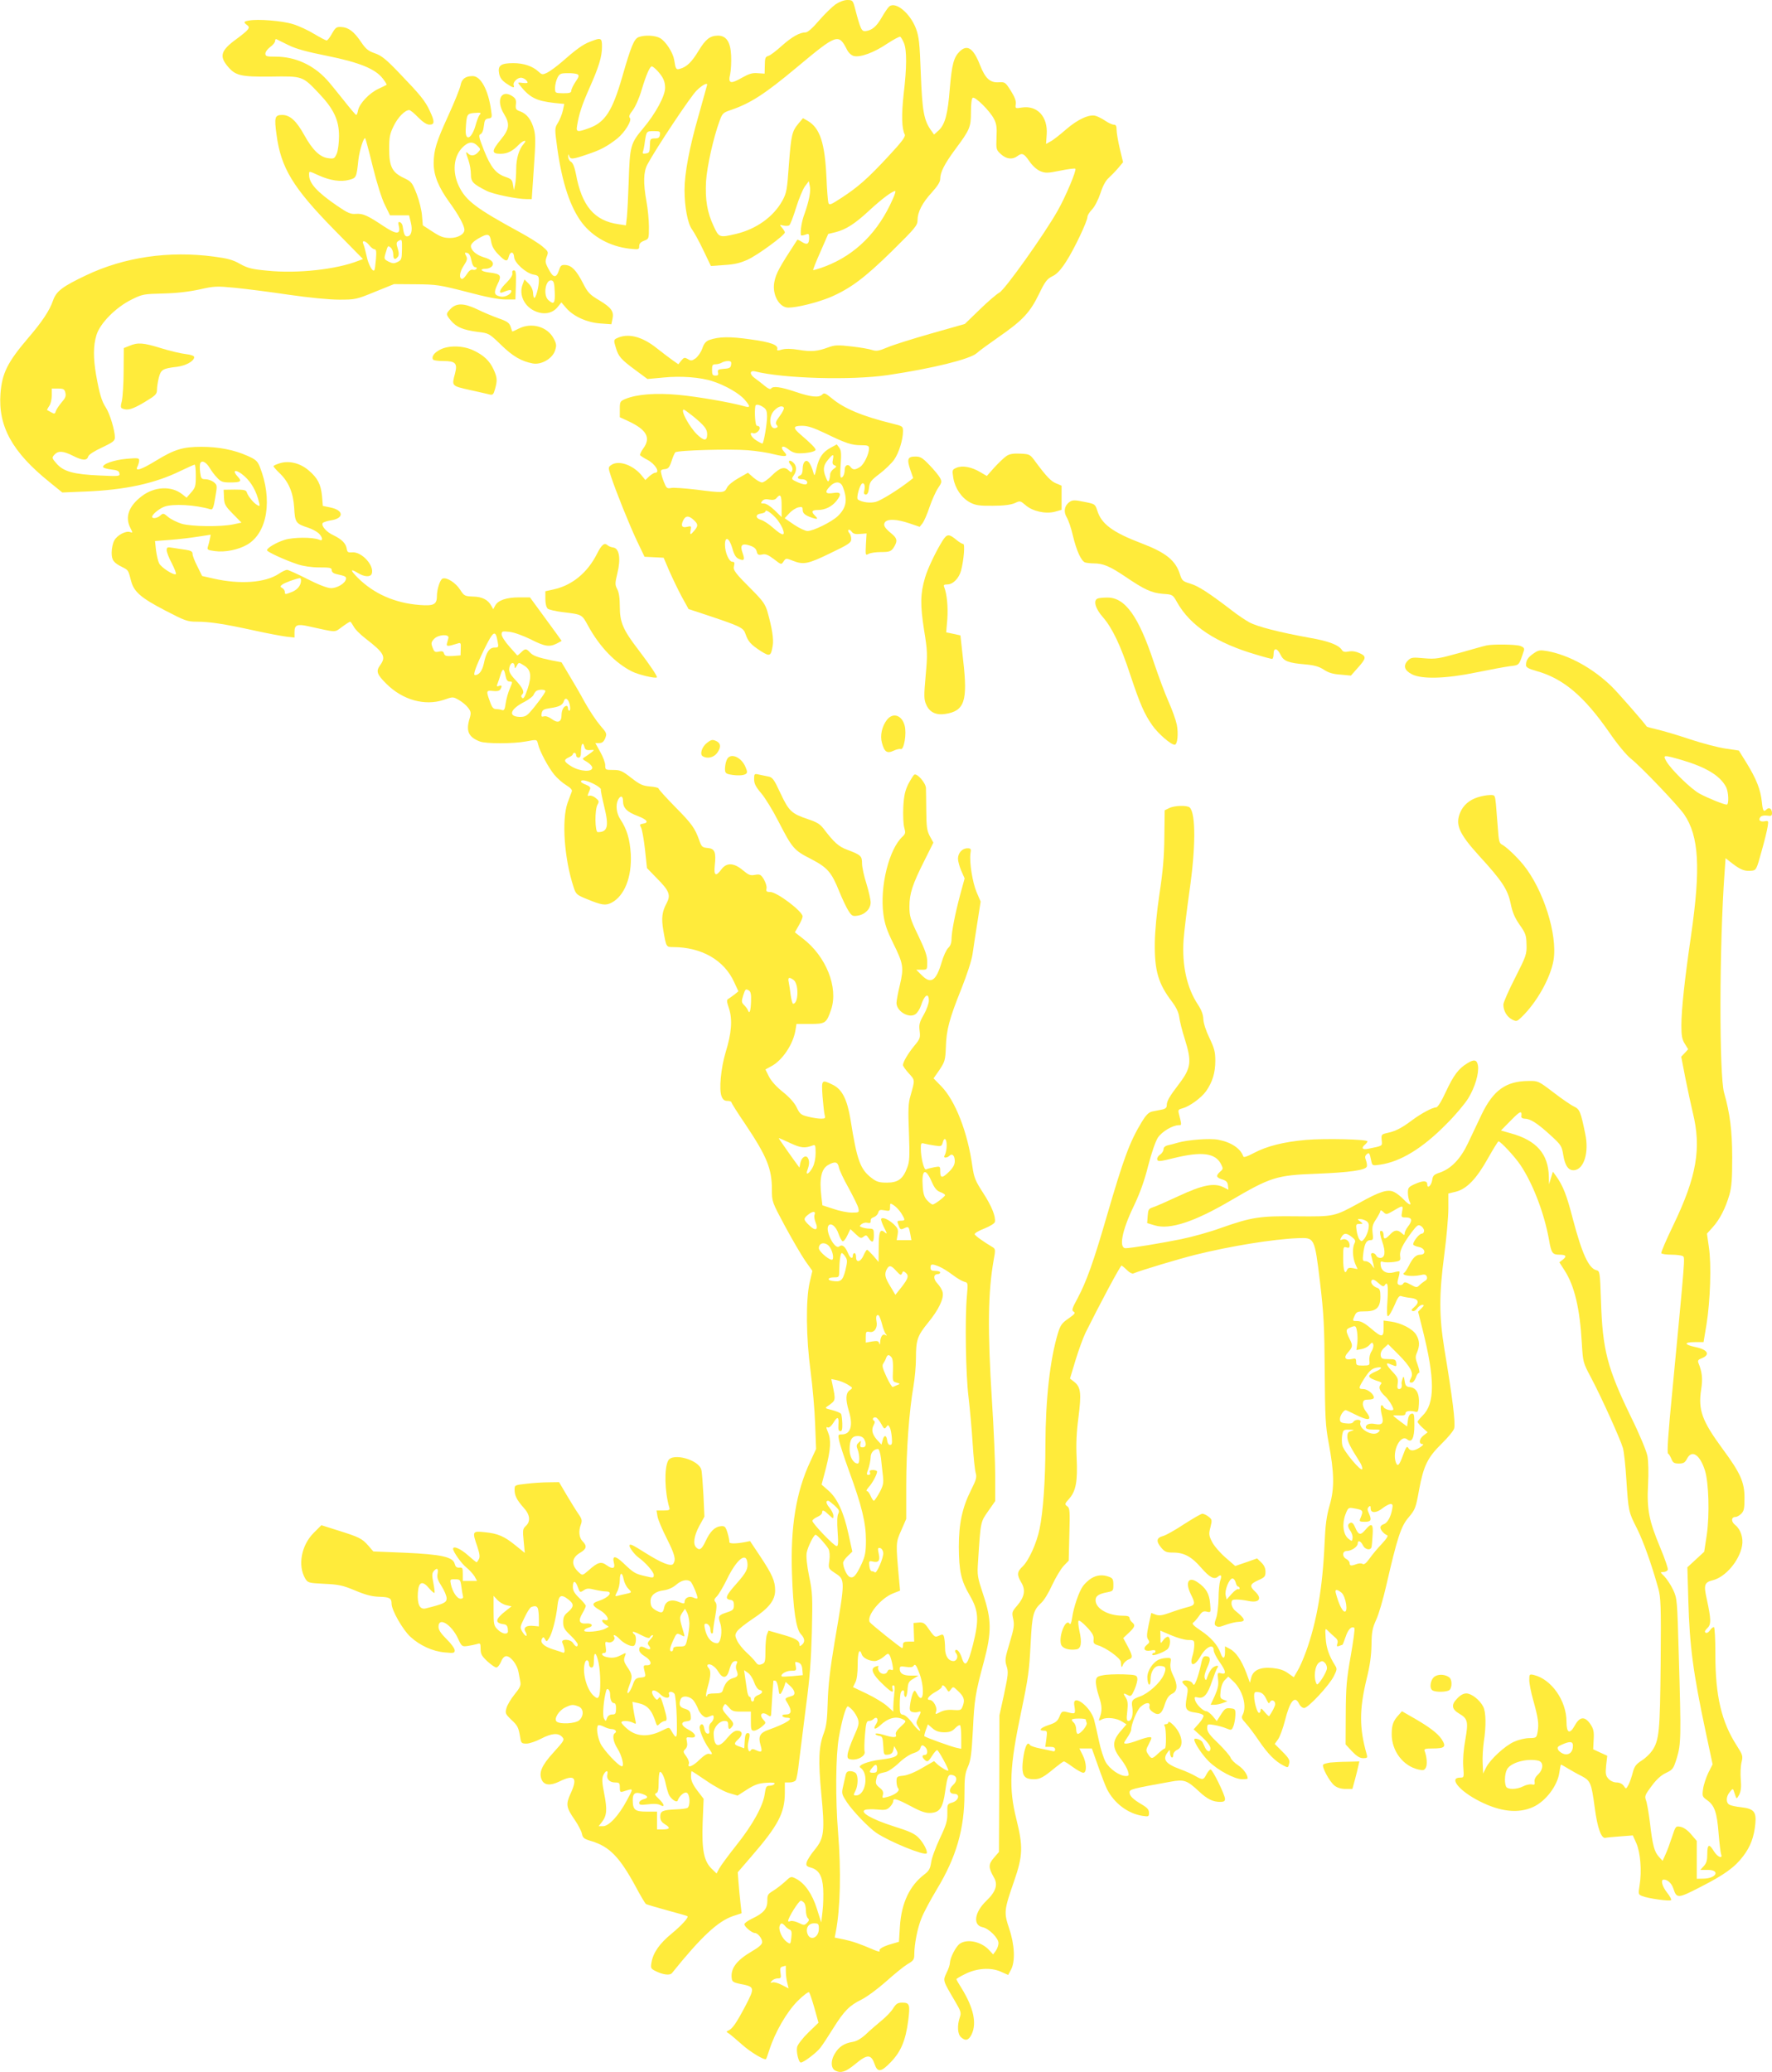
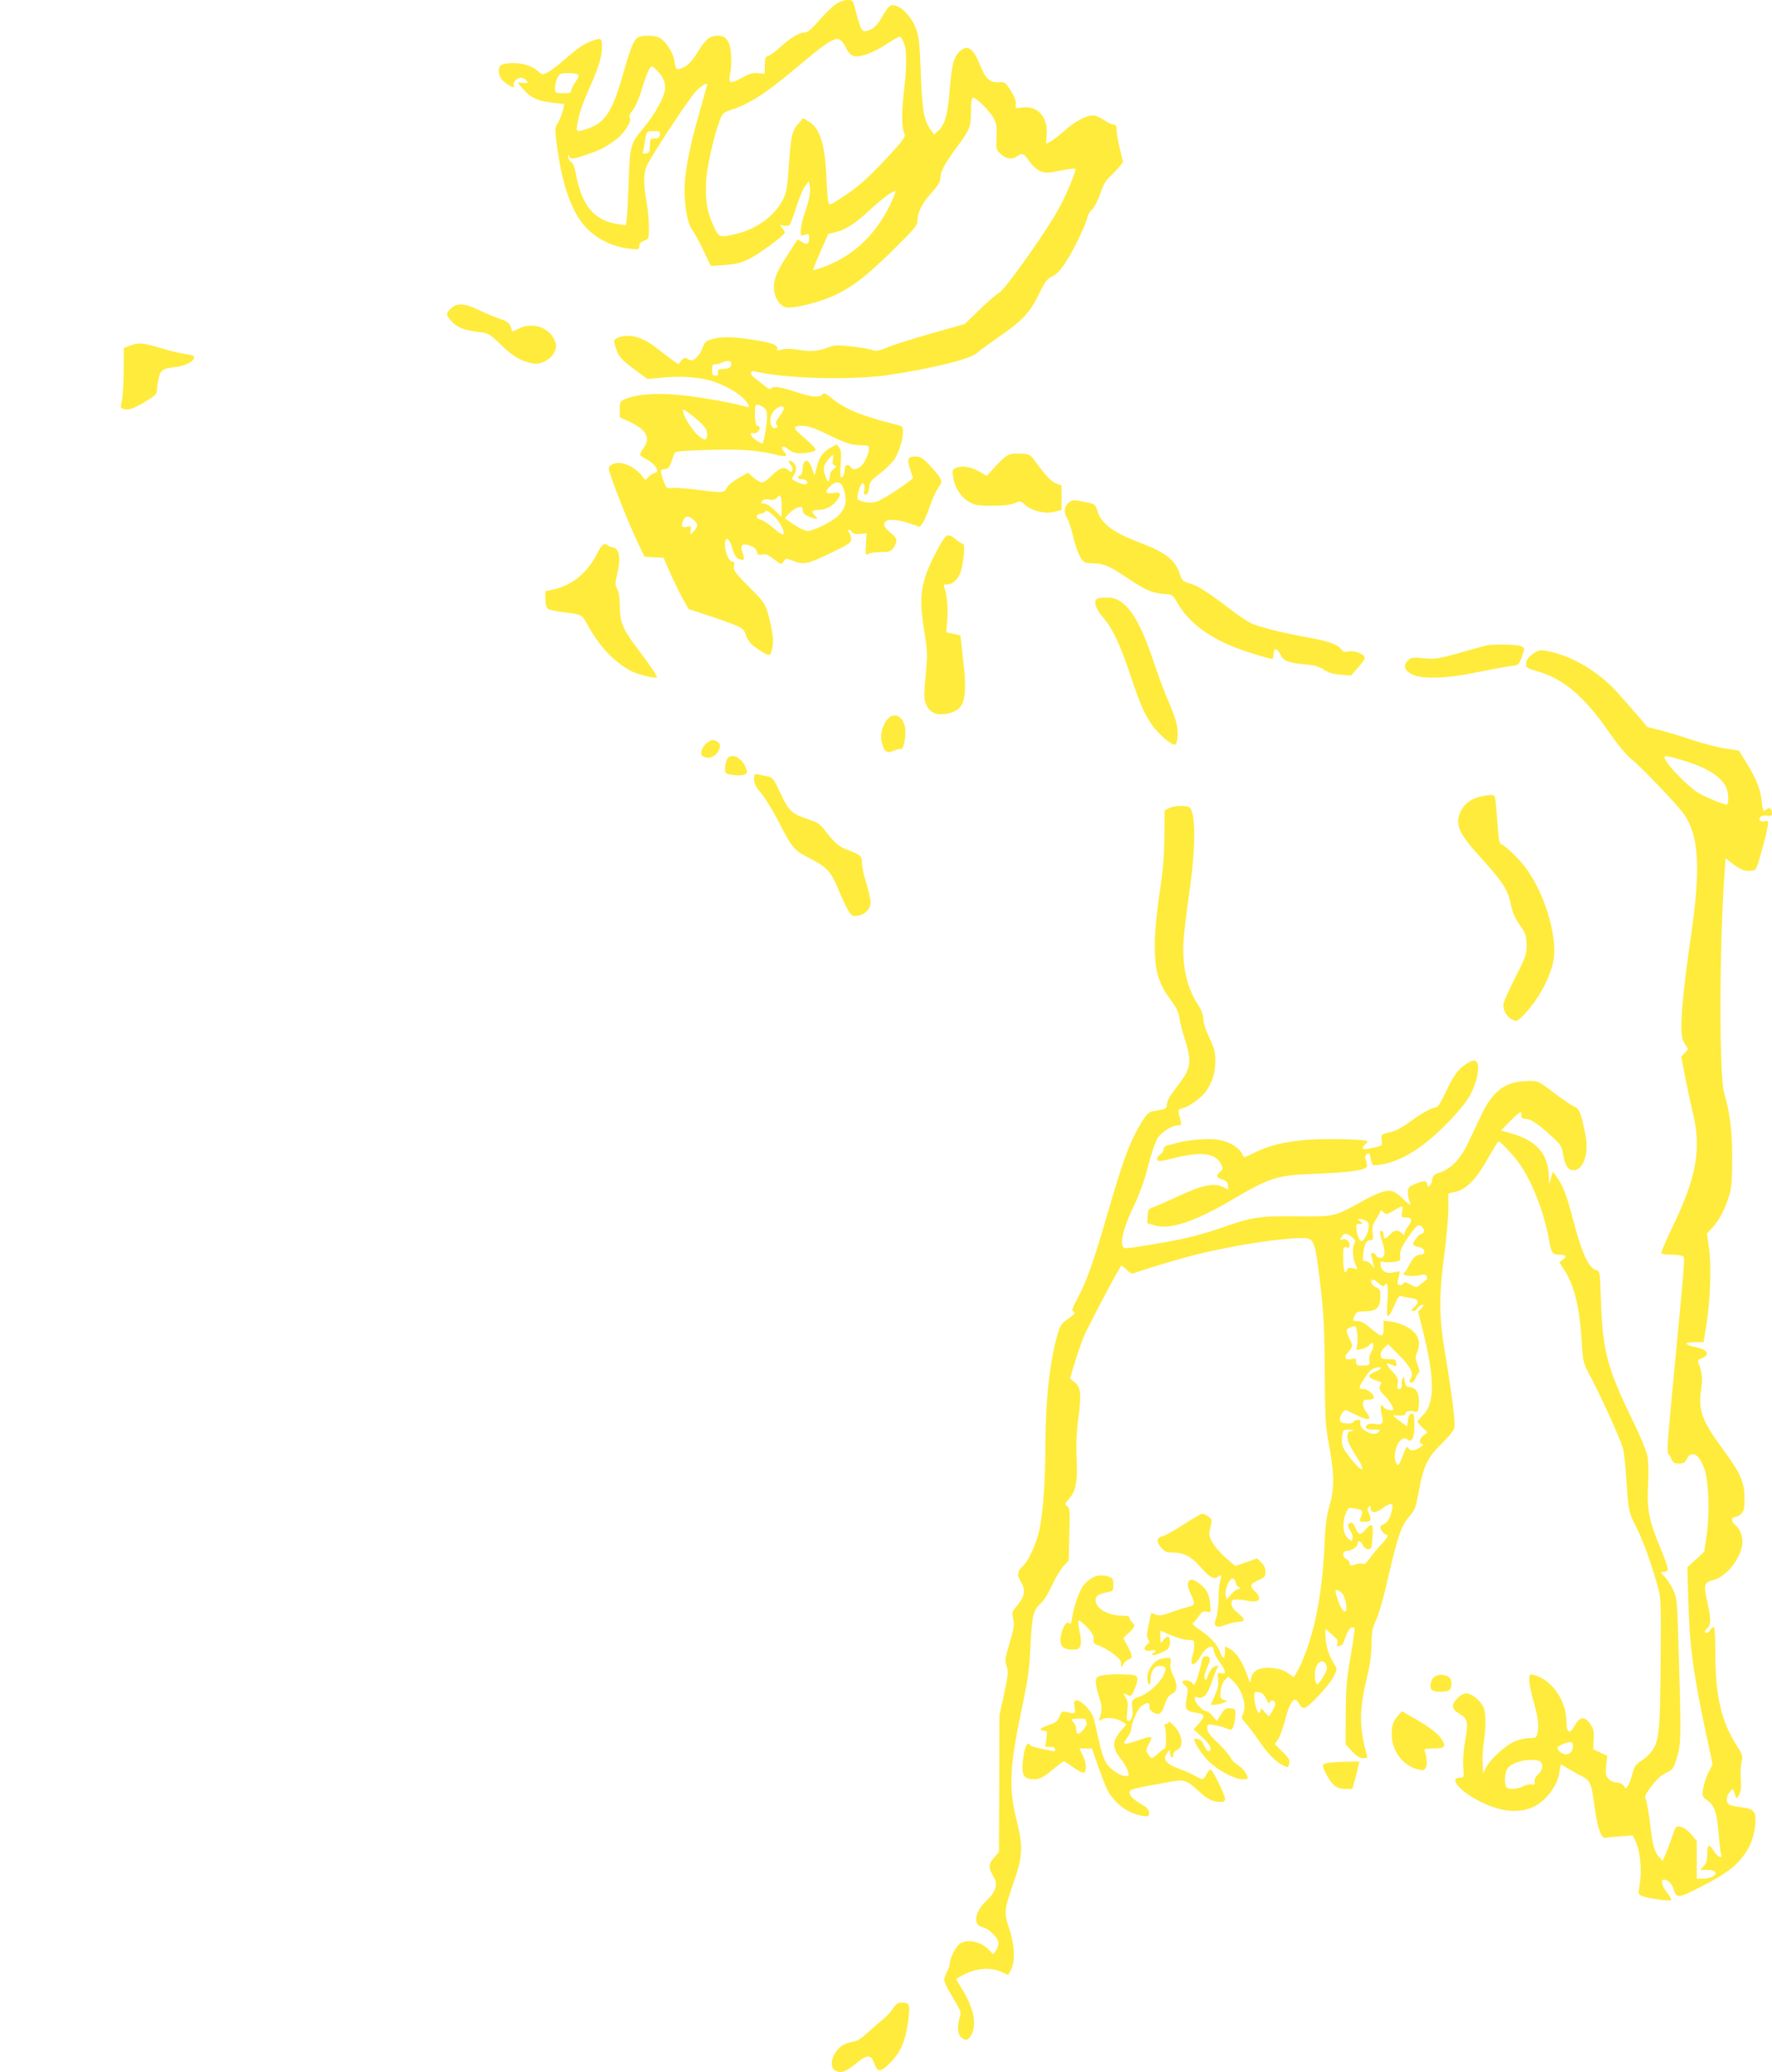
<svg xmlns="http://www.w3.org/2000/svg" version="1.0" width="1095pt" height="1280pt" viewBox="0 0 1095 1280" preserveAspectRatio="xMidYMid meet">
  <g transform="translate(0,1280) scale(0.1,-0.1)" fill="#ffeb3b" stroke="none">
    <path d="M5163 12773 c-22 -16 -68 -61 -102 -100 -38 -45 -70 -73 -82 -73 -37 0 -85 -27 -148 -83 -34 -31 -71 -59 -82 -62 -21 -7 -22 -10 -23 -70 l-1 -40 -43 3 c-33 3 -54 -4 -97 -28 -71 -41 -87 -36 -73 22 5 24 8 75 6 115 -4 85 -30 123 -82 123 -49 -1 -76 -22 -120 -95 -42 -69 -72 -98 -114 -110 -24 -7 -27 -3 -36 56 -8 45 -51 112 -86 133 -31 18 -95 21 -133 7 -29 -11 -47 -55 -102 -246 -60 -208 -105 -279 -201 -315 -76 -28 -85 -27 -78 13 12 74 30 128 75 230 59 132 79 196 79 259 0 55 -6 57 -72 31 -46 -17 -88 -48 -178 -127 -30 -26 -70 -55 -87 -64 -31 -15 -34 -14 -56 6 -35 33 -91 52 -155 52 -77 0 -97 -15 -88 -63 5 -27 17 -43 44 -62 41 -28 54 -31 46 -11 -6 17 22 46 45 46 17 0 41 -18 41 -30 0 -4 -14 -4 -32 -2 -29 4 -30 3 -17 -13 62 -78 101 -98 215 -111 l61 -6 -9 -41 c-5 -23 -19 -57 -30 -75 -21 -34 -21 -35 -4 -160 30 -213 80 -363 153 -459 67 -87 173 -145 292 -159 58 -6 61 -6 61 16 0 15 9 25 30 33 30 11 30 12 30 87 0 41 -7 111 -15 155 -21 116 -19 183 6 230 50 94 267 421 304 456 32 32 65 50 65 36 0 -2 -25 -89 -54 -194 -56 -194 -86 -355 -86 -456 0 -106 20 -210 47 -245 13 -18 45 -76 70 -129 l46 -96 83 6 c64 4 98 12 146 34 64 30 227 150 228 167 0 5 -8 18 -17 29 -17 19 -17 20 7 14 14 -3 30 -3 37 1 6 4 25 52 42 108 17 55 42 115 55 133 l24 32 6 -29 c8 -32 -5 -95 -33 -174 -17 -45 -26 -101 -22 -130 1 -4 12 -3 26 2 23 9 25 7 25 -20 0 -38 -13 -45 -45 -24 -14 9 -27 15 -28 13 -112 -171 -132 -208 -142 -261 -15 -77 30 -158 86 -158 55 0 179 31 259 64 124 53 213 119 383 286 143 141 157 158 157 190 0 50 29 107 88 171 35 39 52 65 52 83 0 42 26 93 94 185 90 121 96 136 96 230 0 47 4 83 11 87 15 9 106 -81 131 -130 16 -30 19 -53 16 -114 -3 -74 -2 -78 27 -104 33 -31 71 -35 101 -13 30 23 41 18 75 -31 19 -28 46 -52 67 -61 32 -13 45 -13 124 3 48 10 90 15 93 12 9 -9 -60 -173 -109 -259 -83 -147 -326 -488 -360 -506 -17 -9 -72 -56 -122 -105 l-92 -89 -208 -59 c-115 -33 -237 -71 -271 -86 -52 -22 -68 -24 -93 -16 -16 6 -74 16 -127 22 -86 10 -104 9 -143 -5 -67 -25 -105 -29 -183 -16 -48 8 -83 8 -105 2 -25 -8 -32 -7 -29 2 8 26 -40 44 -167 61 -126 18 -193 17 -253 -4 -21 -8 -33 -22 -43 -52 -8 -23 -27 -50 -41 -61 -23 -16 -29 -17 -48 -5 -20 11 -24 11 -41 -9 l-18 -23 -33 23 c-19 13 -63 47 -99 75 -93 75 -182 97 -252 61 -15 -8 -16 -14 -3 -55 17 -57 31 -73 123 -141 l73 -54 98 9 c108 11 232 2 308 -24 76 -25 161 -74 193 -111 39 -44 38 -54 -2 -42 -85 24 -287 59 -405 70 -140 13 -257 4 -328 -25 -33 -14 -35 -17 -35 -64 l0 -49 52 -24 c114 -53 142 -103 93 -169 -13 -18 -22 -37 -19 -42 3 -4 23 -17 44 -28 49 -25 82 -80 48 -80 -6 0 -22 -10 -36 -22 l-24 -23 -26 32 c-55 64 -142 92 -186 60 -18 -13 -18 -16 -1 -68 30 -91 112 -296 161 -400 l47 -98 59 -3 59 -3 35 -82 c20 -45 54 -116 77 -159 l42 -76 85 -28 c238 -79 253 -86 267 -126 16 -47 33 -66 95 -106 56 -35 62 -32 73 34 7 38 -4 109 -32 208 -13 45 -28 67 -82 122 -123 123 -132 136 -125 163 5 19 2 25 -10 25 -21 0 -46 57 -46 105 0 56 26 44 45 -20 11 -41 22 -59 40 -67 34 -15 39 -6 24 36 -18 49 -4 63 45 46 25 -8 38 -19 42 -36 5 -21 11 -24 34 -19 21 5 37 -2 73 -29 45 -35 45 -35 59 -14 14 21 16 21 56 5 67 -27 95 -21 233 46 115 55 129 65 129 87 0 15 -5 31 -12 38 -6 6 -9 15 -5 19 4 3 13 -1 20 -11 9 -13 24 -17 52 -14 l40 3 -4 -68 c-3 -67 -3 -69 17 -58 11 6 45 11 74 11 58 0 67 4 86 37 19 34 15 49 -20 78 -44 36 -52 53 -38 71 18 20 73 17 148 -8 l65 -22 18 22 c9 12 29 57 43 100 15 43 38 95 52 116 24 35 25 41 13 64 -8 15 -37 50 -65 79 -43 45 -56 53 -87 53 -48 0 -54 -15 -32 -81 l18 -52 -24 -19 c-68 -53 -174 -119 -207 -128 -35 -9 -83 -3 -110 14 -14 8 13 101 29 101 13 0 16 -22 8 -55 -2 -8 3 -15 11 -15 10 0 17 13 20 41 4 37 12 47 66 88 33 25 73 64 89 86 30 43 55 124 55 176 0 31 -2 32 -67 48 -184 45 -298 93 -373 156 -38 31 -47 35 -58 24 -20 -22 -70 -17 -167 16 -92 31 -139 37 -150 20 -4 -7 -20 0 -40 17 -18 15 -45 36 -59 46 -35 24 -35 51 0 43 175 -44 594 -56 819 -23 277 41 507 98 550 135 16 15 80 61 140 103 144 100 190 149 245 262 38 79 51 95 84 111 27 13 51 39 84 90 49 75 132 250 132 277 0 9 13 30 29 46 16 17 38 60 51 99 14 44 32 78 50 94 15 14 42 41 59 61 l31 37 -20 83 c-11 46 -20 99 -20 117 0 24 -4 32 -18 32 -9 0 -33 11 -52 24 -19 13 -45 26 -58 30 -39 13 -113 -21 -185 -84 -38 -33 -81 -67 -96 -74 l-27 -15 4 58 c8 109 -57 181 -152 167 -42 -7 -43 -6 -39 21 3 19 -7 45 -31 83 -33 52 -36 54 -73 52 -54 -4 -84 22 -117 106 -41 105 -79 130 -126 84 -37 -37 -48 -80 -61 -232 -12 -154 -29 -217 -67 -254 l-30 -27 -20 28 c-43 61 -53 118 -62 348 -7 191 -11 228 -30 279 -36 95 -126 169 -165 136 -8 -7 -29 -37 -46 -67 -33 -57 -59 -79 -99 -85 -26 -3 -32 8 -69 150 -11 39 -14 42 -45 42 -20 0 -49 -11 -73 -27z m423 -239 c18 -44 18 -150 -2 -316 -14 -127 -12 -213 7 -249 6 -12 -17 -44 -100 -133 -127 -137 -188 -191 -291 -258 -66 -43 -75 -47 -81 -31 -3 10 -9 81 -12 158 -10 212 -40 304 -115 348 l-30 17 -27 -32 c-41 -49 -46 -70 -60 -254 -11 -156 -14 -175 -40 -223 -55 -100 -161 -176 -287 -206 -103 -24 -105 -23 -138 48 -40 85 -53 163 -47 277 6 93 46 272 84 374 16 45 22 51 68 66 123 42 210 98 410 265 247 206 257 210 309 108 10 -20 27 -35 42 -39 40 -10 125 21 206 76 40 26 77 46 81 43 5 -3 15 -20 23 -39z m-1524 -171 c36 -39 48 -66 48 -106 0 -50 -60 -160 -135 -249 -79 -94 -83 -109 -90 -328 -3 -91 -8 -189 -11 -219 l-6 -53 -46 7 c-149 21 -227 113 -263 310 -9 45 -19 69 -31 76 -10 5 -17 20 -17 32 1 17 2 18 6 5 6 -24 21 -23 111 8 82 27 123 49 186 98 48 39 93 113 78 128 -8 8 -2 21 18 47 16 21 40 74 55 126 29 96 51 145 63 145 5 0 20 -12 34 -27z m-493 -22 c11 -7 8 -17 -13 -47 -14 -21 -26 -46 -26 -55 0 -12 -11 -15 -50 -15 -50 1 -50 1 -50 34 0 18 7 46 15 62 13 25 20 28 63 28 26 1 54 -3 61 -7z m509 -373 c-2 -18 -10 -23 -32 -23 -28 -1 -29 -3 -30 -45 -1 -40 -4 -45 -25 -48 -18 -3 -22 0 -18 11 3 8 9 36 12 63 10 64 10 64 56 64 36 0 40 -2 37 -22z m1440 -395 c-89 -205 -231 -347 -420 -419 -38 -14 -71 -24 -73 -22 -2 2 18 53 45 113 l48 110 46 11 c65 17 120 52 211 137 74 68 139 117 157 117 4 0 -2 -21 -14 -47z m-1000 -1025 c-2 -19 -10 -24 -44 -26 -36 -3 -41 -6 -37 -23 4 -14 0 -19 -16 -19 -17 0 -21 6 -21 35 0 30 3 35 23 35 12 0 29 5 37 10 8 5 25 10 38 10 19 0 23 -5 20 -22z m200 -264 c17 -11 22 -25 22 -56 0 -48 -21 -168 -29 -168 -3 0 -21 9 -38 20 -32 19 -47 55 -19 44 7 -3 21 2 30 11 17 17 13 35 -7 35 -10 0 -16 86 -9 123 3 12 26 8 50 -9z m126 -2 c3 -5 -8 -28 -25 -51 -24 -32 -29 -45 -20 -55 9 -10 8 -15 -3 -19 -41 -16 -50 70 -11 108 24 25 49 32 59 17z m-560 -54 c68 -56 86 -78 86 -110 0 -43 -19 -43 -62 -2 -50 49 -106 154 -82 154 3 0 29 -19 58 -42z m815 -104 c127 -62 164 -74 222 -74 42 0 49 -3 49 -20 0 -35 -31 -98 -55 -114 -31 -20 -45 -20 -60 1 -14 19 -35 10 -35 -17 0 -26 -10 -50 -22 -50 -6 0 -7 31 -3 83 5 65 3 86 -9 102 l-15 20 -37 -20 c-49 -26 -73 -60 -88 -126 -12 -52 -13 -53 -21 -24 -4 17 -14 40 -22 53 -19 31 -43 12 -43 -35 0 -21 -6 -36 -15 -39 -23 -9 -18 -24 9 -24 27 0 43 -17 30 -30 -5 -5 -28 -1 -52 10 -42 19 -43 20 -28 42 21 30 20 61 -2 81 -24 22 -37 9 -16 -14 9 -10 14 -26 10 -34 -5 -15 -7 -15 -22 -1 -26 26 -54 18 -102 -29 -24 -25 -53 -45 -63 -45 -10 0 -34 14 -53 30 l-34 30 -58 -33 c-34 -19 -65 -44 -72 -60 -16 -32 -22 -33 -192 -11 -69 8 -137 13 -152 10 -24 -5 -30 -1 -41 27 -8 17 -17 44 -20 59 -6 24 -4 27 20 30 23 2 30 11 43 50 8 26 19 50 23 54 12 13 343 22 448 13 52 -4 125 -15 162 -25 74 -18 90 -14 63 15 -29 32 -9 45 26 16 20 -17 41 -25 68 -25 52 0 100 11 100 22 0 10 -31 41 -93 94 -49 42 -47 54 10 54 35 0 70 -12 142 -46z m48 -163 c-5 -21 -2 -31 10 -35 14 -6 14 -9 -5 -22 -12 -8 -22 -24 -22 -34 0 -10 -3 -26 -6 -35 -6 -14 -10 -10 -20 15 -20 47 -17 75 12 109 32 39 38 39 31 2z m61 -168 c31 -79 23 -129 -31 -181 -38 -36 -151 -92 -187 -92 -14 0 -51 18 -83 39 l-58 40 28 30 c15 17 40 33 56 37 22 5 27 3 27 -14 0 -23 14 -35 58 -50 35 -12 40 -8 17 14 -24 24 -18 34 20 34 44 0 86 21 114 56 33 42 28 57 -18 49 -49 -8 -57 4 -25 38 33 36 68 36 82 0z m-378 -120 l0 -67 -43 42 c-26 25 -52 42 -66 42 -20 0 -22 2 -11 15 9 11 23 14 45 9 22 -4 35 -1 44 10 24 29 31 17 31 -51z m-38 -70 c15 -15 34 -45 43 -65 21 -52 2 -51 -59 3 -25 22 -58 44 -74 48 -35 10 -35 35 1 39 15 2 27 8 27 13 0 14 30 -4 62 -38z m-505 -15 c28 -26 28 -36 4 -65 -25 -30 -29 -29 -23 3 4 25 3 26 -21 20 -32 -8 -41 5 -26 38 15 32 35 33 66 4z" />
-     <path d="M1538 12673 c-32 -5 -35 -11 -11 -28 22 -16 12 -28 -67 -87 -95 -69 -106 -105 -53 -168 48 -57 79 -65 267 -63 198 3 195 4 299 -106 90 -95 122 -164 122 -261 0 -42 -6 -90 -14 -109 -14 -31 -17 -33 -54 -28 -51 7 -96 51 -147 143 -48 87 -88 124 -136 124 -46 0 -50 -14 -35 -123 27 -204 102 -327 354 -584 l180 -183 -29 -11 c-133 -53 -376 -80 -560 -61 -99 9 -124 16 -171 42 -43 25 -77 34 -161 45 -278 37 -553 -3 -789 -115 -149 -71 -185 -98 -206 -158 -20 -59 -67 -130 -154 -231 -127 -149 -160 -216 -170 -341 -15 -203 72 -362 302 -547 l80 -65 145 6 c245 10 428 50 585 127 44 21 84 39 88 39 4 0 7 -31 7 -70 0 -63 -3 -73 -29 -102 l-28 -32 -28 22 c-66 52 -170 47 -248 -12 -82 -62 -106 -130 -71 -198 15 -29 15 -30 -1 -25 -26 11 -82 -19 -99 -52 -9 -16 -16 -50 -16 -74 0 -47 11 -63 68 -91 35 -18 35 -18 52 -84 17 -67 61 -105 209 -182 123 -64 139 -70 195 -70 81 0 167 -13 355 -54 86 -19 177 -36 204 -39 l47 -5 0 35 c0 43 17 50 84 35 183 -40 160 -40 210 -4 24 18 47 32 50 32 3 0 12 -13 21 -29 8 -17 42 -51 75 -76 114 -88 127 -112 89 -164 -27 -37 -20 -57 39 -115 100 -100 238 -138 354 -99 57 20 57 20 94 -1 21 -12 46 -33 57 -48 18 -24 19 -32 9 -66 -24 -78 -7 -115 63 -142 37 -15 210 -14 284 0 71 13 68 14 76 -17 10 -44 64 -144 100 -188 18 -22 51 -51 74 -65 28 -17 39 -30 34 -40 -3 -8 -15 -40 -26 -70 -37 -106 -20 -346 38 -521 14 -43 19 -47 83 -73 90 -37 114 -41 151 -22 80 42 126 158 119 300 -6 94 -24 154 -65 216 -24 37 -30 88 -13 121 15 28 30 23 30 -9 0 -43 24 -67 90 -92 60 -23 73 -42 32 -48 -19 -3 -20 -6 -10 -25 6 -12 17 -73 24 -136 l12 -113 60 -62 c78 -78 88 -104 62 -154 -29 -53 -34 -93 -21 -169 18 -103 18 -103 59 -103 177 0 317 -80 379 -217 l26 -56 -23 -19 c-13 -10 -30 -22 -38 -27 -13 -7 -12 -15 3 -61 22 -67 16 -151 -21 -270 -29 -96 -42 -231 -25 -272 8 -20 17 -28 36 -28 14 0 25 -4 25 -9 0 -5 38 -65 85 -134 134 -200 165 -276 165 -405 0 -74 0 -75 81 -226 45 -83 101 -179 125 -214 l44 -62 -17 -73 c-24 -106 -22 -340 6 -547 12 -91 25 -236 28 -323 l6 -157 -36 -78 c-88 -188 -123 -404 -113 -692 7 -218 25 -343 55 -374 25 -26 27 -49 6 -66 -12 -10 -15 -10 -15 3 0 24 -25 38 -111 62 l-80 23 -10 -25 c-5 -13 -9 -58 -9 -99 0 -68 -2 -75 -22 -83 -18 -7 -26 -5 -38 12 -8 12 -34 39 -57 60 -23 21 -49 54 -58 73 -14 31 -14 36 0 58 9 13 53 48 97 77 100 66 138 115 138 176 0 57 -18 98 -93 211 l-62 93 -35 -7 c-56 -10 -95 -10 -93 2 1 6 -4 31 -11 55 -12 39 -17 44 -41 42 -37 -3 -67 -32 -95 -93 -24 -51 -37 -59 -58 -38 -21 21 -13 72 19 132 l32 58 -6 132 c-4 72 -9 143 -13 157 -14 62 -178 108 -205 57 -25 -47 -22 -191 7 -290 5 -15 -1 -18 -37 -18 l-42 0 6 -36 c3 -20 29 -81 57 -136 50 -100 58 -130 41 -157 -13 -20 -73 4 -176 69 -79 50 -95 57 -95 42 0 -13 33 -56 54 -71 45 -32 96 -90 96 -109 0 -19 -2 -20 -55 -7 -60 14 -69 19 -136 83 -48 45 -67 44 -55 -3 9 -34 -9 -39 -44 -14 -35 26 -55 21 -114 -32 -36 -31 -37 -31 -57 -13 -51 46 -49 90 6 123 40 23 44 42 15 71 -22 22 -26 64 -10 105 8 22 6 33 -15 63 -14 20 -47 73 -73 117 l-47 80 -65 -1 c-36 0 -98 -4 -137 -9 -72 -8 -73 -8 -73 -37 0 -36 13 -62 56 -111 40 -43 44 -85 13 -113 -18 -17 -20 -25 -13 -92 l7 -74 -57 46 c-70 57 -109 74 -192 82 -75 8 -77 5 -44 -90 14 -43 17 -63 9 -77 -5 -10 -12 -19 -14 -19 -2 0 -27 20 -55 45 -44 39 -90 59 -90 38 0 -18 53 -93 82 -115 18 -14 40 -39 50 -54 l16 -29 -44 0 -44 0 0 42 c0 38 -2 42 -22 40 -16 -1 -23 5 -28 23 -10 43 -83 59 -308 69 l-195 8 -31 36 c-39 44 -55 52 -185 93 l-105 33 -47 -47 c-77 -77 -100 -201 -53 -282 17 -27 20 -28 118 -33 88 -4 113 -9 190 -41 64 -27 105 -38 150 -39 64 -2 76 -9 76 -43 0 -40 69 -161 116 -204 58 -54 139 -91 215 -97 53 -5 59 -4 59 13 0 11 -22 42 -50 69 -36 36 -50 57 -50 77 0 63 79 15 120 -72 23 -50 25 -52 60 -47 19 3 45 8 58 12 20 7 22 4 22 -30 0 -32 7 -44 42 -77 23 -21 48 -38 55 -38 8 0 21 16 29 35 9 23 21 35 33 35 27 0 67 -52 75 -97 4 -21 9 -50 12 -64 4 -20 -5 -37 -36 -75 -22 -27 -45 -65 -50 -84 -9 -32 -7 -37 29 -72 41 -38 45 -47 56 -111 5 -34 9 -37 39 -37 18 0 58 14 89 30 65 34 107 38 131 11 16 -17 13 -22 -53 -95 -74 -81 -93 -126 -73 -170 15 -34 54 -37 109 -10 95 47 115 24 68 -77 -29 -64 -26 -84 26 -159 21 -30 41 -69 45 -86 5 -27 13 -33 61 -47 110 -34 172 -98 270 -278 30 -57 60 -107 65 -110 4 -3 63 -20 131 -39 67 -18 123 -34 125 -36 10 -7 -38 -59 -99 -109 -72 -59 -113 -116 -123 -177 -6 -33 -4 -38 21 -51 48 -25 93 -31 106 -14 181 225 285 321 378 352 l52 17 -7 62 c-4 33 -9 90 -12 126 l-5 65 86 100 c163 188 204 266 205 388 l0 67 29 0 c16 0 33 6 38 13 6 6 15 59 21 117 7 58 26 209 42 335 24 177 32 284 37 465 5 216 4 244 -17 344 -14 69 -19 122 -15 145 7 37 44 111 55 111 10 0 66 -63 80 -88 7 -15 9 -41 5 -72 -7 -48 -6 -49 34 -76 65 -42 65 -38 -1 -424 -29 -173 -40 -271 -43 -373 -3 -108 -8 -149 -24 -192 -32 -84 -35 -170 -16 -372 23 -236 18 -277 -40 -348 -25 -30 -47 -65 -50 -78 -5 -20 -2 -25 26 -33 49 -14 71 -51 76 -131 2 -37 1 -99 -4 -138 l-8 -70 -27 85 c-29 92 -75 158 -130 186 -30 15 -31 15 -67 -19 -20 -18 -53 -44 -73 -56 -33 -20 -37 -26 -36 -62 0 -49 -23 -76 -92 -109 -28 -13 -50 -29 -50 -36 0 -15 47 -54 65 -54 18 0 45 -34 45 -56 0 -14 -20 -32 -65 -58 -94 -55 -132 -106 -123 -167 2 -20 12 -25 54 -34 89 -17 90 -21 29 -138 -55 -104 -79 -139 -105 -150 -13 -5 -12 -8 3 -17 10 -6 46 -37 80 -67 53 -48 143 -102 151 -91 2 1 11 28 21 58 35 108 106 231 173 299 35 35 67 59 72 55 4 -5 19 -49 33 -98 l25 -90 -62 -60 c-35 -34 -66 -74 -70 -90 -7 -28 9 -96 23 -96 17 0 98 61 121 92 14 18 49 71 78 118 69 110 101 142 176 179 34 17 100 66 151 111 50 45 109 93 132 107 38 22 43 29 43 61 0 63 20 165 45 225 12 31 55 112 95 178 120 199 170 373 170 589 0 98 3 125 21 166 18 40 23 79 31 227 9 189 15 228 69 427 47 177 47 256 -5 410 -36 109 -38 119 -32 205 16 249 15 243 62 310 l44 63 0 153 c0 85 -9 294 -20 464 -28 443 -25 673 11 875 11 58 10 65 -5 75 -62 37 -110 72 -113 81 -2 6 25 22 59 35 37 15 64 32 66 41 6 33 -19 97 -73 180 -48 74 -56 94 -66 163 -29 211 -106 408 -194 497 l-46 47 37 53 c33 50 36 61 39 139 3 106 21 175 95 359 35 88 64 176 70 217 5 37 19 126 30 196 l20 128 -25 58 c-26 62 -45 185 -38 239 5 29 3 32 -19 32 -32 0 -58 -29 -58 -64 0 -15 9 -49 20 -74 l21 -48 -27 -99 c-32 -120 -53 -227 -54 -276 0 -23 -7 -42 -20 -54 -11 -10 -30 -50 -41 -89 -34 -115 -66 -137 -122 -81 l-35 35 34 0 c34 0 34 0 34 48 0 37 -12 72 -55 162 -50 103 -55 121 -55 181 0 80 19 137 93 284 l55 110 -22 40 c-18 34 -21 58 -22 155 0 63 -2 128 -2 143 -2 32 -55 92 -72 82 -6 -4 -22 -30 -37 -58 -20 -41 -27 -71 -31 -142 -2 -49 0 -107 6 -127 9 -32 7 -39 -10 -55 -84 -76 -142 -309 -119 -480 8 -60 22 -101 60 -178 64 -129 67 -151 42 -259 -12 -48 -21 -98 -21 -111 0 -52 78 -98 118 -69 11 8 26 31 33 52 21 67 49 84 49 31 0 -17 -14 -56 -31 -86 -27 -46 -31 -62 -26 -101 5 -43 2 -50 -33 -92 -38 -46 -70 -100 -70 -119 0 -6 16 -29 36 -51 39 -43 39 -38 10 -140 -13 -44 -15 -86 -9 -226 5 -149 4 -179 -11 -217 -26 -70 -57 -92 -125 -92 -48 0 -64 5 -94 28 -71 54 -91 108 -131 361 -21 126 -52 188 -111 216 -68 33 -69 32 -62 -72 4 -51 10 -103 13 -115 6 -20 3 -23 -22 -23 -16 0 -51 5 -79 12 -45 11 -52 16 -72 58 -15 30 -44 62 -85 95 -39 31 -72 67 -86 95 l-22 44 33 18 c70 35 139 137 153 226 l6 37 83 0 c96 0 102 4 131 89 46 136 -31 329 -175 439 l-49 38 24 42 c13 23 24 48 24 56 0 31 -158 151 -200 151 -23 0 -27 4 -23 23 2 12 -6 37 -17 56 -19 30 -24 32 -54 27 -29 -6 -40 -1 -76 29 -55 46 -100 48 -132 5 -34 -47 -48 -39 -41 24 9 83 0 104 -44 108 -33 3 -38 7 -52 48 -27 75 -45 101 -150 207 -56 57 -101 107 -101 112 0 5 -24 11 -54 13 -45 4 -62 12 -115 53 -55 43 -68 49 -112 49 -48 0 -49 1 -49 29 0 16 -14 54 -31 83 l-30 54 24 0 c18 0 28 8 37 30 11 28 10 32 -31 79 -24 28 -66 91 -94 141 -27 50 -71 126 -98 170 l-47 79 -58 11 c-90 19 -118 29 -137 50 -23 25 -30 25 -56 -1 -11 -11 -21 -19 -23 -17 -1 1 -23 26 -49 55 -26 29 -47 62 -47 74 0 20 4 21 49 16 28 -3 85 -24 130 -46 88 -45 116 -49 162 -26 l30 16 -38 53 c-21 29 -65 89 -98 134 l-60 82 -68 0 c-77 0 -130 -18 -147 -51 l-12 -22 -12 21 c-20 37 -56 56 -113 57 -51 2 -55 4 -80 43 -28 43 -83 78 -108 68 -15 -5 -35 -66 -35 -107 0 -53 -19 -63 -107 -56 -153 12 -282 69 -381 167 -49 49 -49 60 -1 31 40 -25 77 -27 86 -6 19 50 -62 139 -121 133 -24 -2 -30 1 -33 21 -5 34 -30 59 -81 84 -45 20 -78 59 -68 76 4 5 27 13 52 17 81 12 79 62 -3 79 l-48 10 -5 60 c-7 73 -27 112 -81 158 -53 46 -121 63 -178 46 -23 -7 -41 -15 -41 -19 0 -3 16 -22 36 -41 58 -55 86 -121 92 -216 5 -91 10 -98 87 -123 22 -7 50 -22 63 -33 27 -25 30 -53 5 -41 -40 17 -163 16 -215 -1 -53 -17 -108 -50 -108 -64 0 -10 114 -62 190 -87 34 -11 85 -19 132 -19 67 0 78 -2 78 -17 0 -11 10 -20 28 -24 56 -12 63 -16 60 -31 -5 -27 -56 -57 -94 -56 -23 1 -78 22 -146 57 -61 31 -117 56 -124 56 -8 0 -32 -11 -52 -25 -84 -55 -239 -66 -402 -29 l-71 16 -29 59 c-17 32 -30 67 -30 77 0 15 -10 21 -42 26 -24 3 -60 9 -80 12 -34 6 -38 4 -38 -15 0 -11 14 -48 32 -81 17 -33 28 -63 25 -66 -11 -11 -92 41 -104 67 -7 14 -15 51 -19 81 l-6 56 93 7 c52 4 129 13 172 20 l79 12 -5 -26 c-3 -14 -8 -36 -12 -47 -6 -20 -2 -22 42 -28 63 -9 146 8 201 40 125 73 158 279 77 482 -14 34 -25 44 -75 66 -82 37 -178 56 -286 56 -114 0 -166 -16 -279 -85 -95 -58 -134 -70 -115 -36 5 11 10 27 10 37 0 15 -8 16 -77 10 -78 -7 -150 -32 -146 -51 1 -5 24 -12 50 -15 37 -4 49 -9 51 -24 4 -18 -2 -19 -124 -13 -158 7 -221 24 -264 73 -30 34 -30 37 -14 55 23 26 55 24 114 -6 59 -30 87 -32 95 -5 4 12 36 33 86 56 67 32 79 41 79 62 0 43 -31 146 -55 183 -27 41 -40 86 -61 202 -18 106 -18 181 2 247 22 73 120 172 218 220 66 33 75 34 195 37 83 2 159 11 224 25 92 21 106 21 222 10 69 -7 218 -26 332 -43 125 -18 248 -30 309 -30 98 0 106 1 220 48 l119 48 135 -1 c127 -1 146 -4 314 -47 119 -32 198 -47 240 -47 l61 0 3 90 c2 73 0 90 -12 90 -9 0 -12 -7 -10 -17 3 -12 -10 -32 -35 -58 -43 -41 -55 -73 -23 -60 36 15 52 17 52 7 0 -19 -39 -39 -65 -34 -41 7 -46 23 -21 75 28 56 22 65 -53 74 -50 6 -62 23 -17 23 13 0 29 7 36 15 17 21 -1 42 -51 56 -46 14 -79 43 -79 69 0 12 16 29 43 45 62 36 74 33 82 -17 5 -30 19 -54 45 -80 44 -45 56 -47 64 -13 9 34 31 32 33 -3 2 -35 72 -99 119 -108 30 -5 34 -10 34 -38 0 -37 -18 -106 -28 -106 -4 0 -7 14 -8 31 -1 19 -11 41 -27 57 l-26 26 -11 -30 c-26 -66 12 -142 84 -169 53 -21 104 -9 135 32 l20 25 31 -36 c45 -51 127 -88 209 -94 l69 -5 7 33 c10 46 -7 70 -82 115 -59 35 -71 48 -100 105 -41 80 -70 110 -108 113 -26 2 -31 -3 -41 -33 -16 -49 -35 -48 -63 6 -22 40 -23 49 -13 77 12 31 11 33 -25 64 -21 18 -83 57 -138 87 -274 149 -338 197 -381 290 -39 84 -31 177 21 232 37 39 66 43 96 13 20 -20 20 -22 3 -40 -20 -22 -44 -25 -62 -7 -16 16 -15 9 3 -42 8 -23 15 -62 15 -86 0 -47 12 -60 97 -103 42 -21 188 -51 248 -51 l31 0 13 193 c11 152 11 201 1 237 -16 60 -44 96 -83 111 -29 10 -32 15 -29 44 3 25 -1 36 -19 49 -71 49 -107 -23 -54 -109 37 -60 33 -93 -20 -157 -58 -71 -59 -88 -2 -88 43 0 75 16 115 58 26 26 53 31 29 4 -29 -32 -47 -90 -47 -155 0 -36 -3 -80 -7 -98 l-7 -34 -6 34 c-4 30 -11 36 -46 48 -59 20 -91 59 -133 164 -32 81 -35 95 -22 100 10 4 18 22 21 50 4 37 9 45 29 47 21 3 23 7 16 50 -17 126 -64 212 -114 212 -45 0 -68 -18 -75 -57 -4 -21 -38 -105 -76 -188 -74 -162 -89 -211 -90 -293 0 -76 30 -149 99 -244 56 -77 91 -142 91 -168 0 -27 -41 -50 -88 -50 -40 0 -60 7 -109 39 l-60 39 -5 59 c-2 33 -17 93 -33 135 -28 71 -32 76 -80 99 -72 34 -90 71 -90 179 0 73 4 93 28 142 26 54 70 98 96 98 7 0 31 -20 55 -45 30 -30 53 -45 70 -45 33 0 33 19 2 85 -29 63 -60 100 -188 233 -83 87 -111 109 -152 123 -41 14 -56 27 -85 70 -44 65 -78 90 -122 92 -29 2 -36 -3 -57 -40 -13 -24 -28 -43 -33 -43 -6 0 -40 18 -77 40 -37 23 -96 50 -132 61 -64 20 -215 33 -272 22z m243 -151 c48 -24 115 -42 240 -67 199 -40 300 -81 345 -141 15 -19 25 -36 23 -38 -2 -1 -25 -13 -51 -25 -56 -26 -116 -90 -125 -131 -3 -17 -8 -30 -12 -30 -3 0 -39 42 -79 93 -40 50 -86 107 -102 124 -84 92 -196 143 -316 143 -57 0 -64 2 -64 19 0 11 14 29 30 41 17 12 30 28 30 37 0 8 3 13 8 11 4 -2 37 -18 73 -36z m1181 -434 c-5 -7 -15 -33 -22 -58 -24 -89 -67 -108 -62 -28 5 91 8 96 50 100 45 4 48 2 34 -14z m-658 -319 c26 -105 56 -199 75 -236 l31 -63 59 0 59 0 11 -45 c12 -49 2 -85 -24 -85 -14 0 -20 15 -27 64 -2 11 -9 21 -17 24 -10 3 -12 -3 -6 -27 11 -50 -16 -50 -93 1 -100 67 -129 80 -172 77 -33 -3 -51 5 -117 50 -125 86 -173 139 -173 191 0 25 -3 25 61 -4 69 -31 135 -41 186 -27 45 12 46 13 58 126 7 58 33 140 42 131 2 -2 24 -82 47 -177z m180 -511 c-1 -58 -3 -64 -27 -76 -22 -11 -31 -10 -56 2 -28 15 -29 17 -18 53 14 48 14 48 32 33 8 -7 15 -25 15 -41 0 -31 11 -37 28 -16 8 10 8 24 0 51 -10 31 -9 39 3 47 23 14 24 12 23 -53z m-202 27 c11 -14 25 -25 33 -25 10 0 12 -14 8 -62 -3 -35 -7 -65 -10 -67 -10 -13 -36 33 -47 85 -7 32 -16 67 -21 77 -11 26 14 21 37 -8z m631 -93 c5 -27 14 -42 23 -42 8 0 12 -5 9 -10 -4 -6 -14 -9 -23 -6 -11 3 -24 -6 -37 -27 -11 -17 -24 -31 -30 -30 -20 4 -15 43 10 81 22 34 25 44 15 62 -10 19 -9 21 6 18 13 -2 21 -17 27 -46z m515 -195 c3 -71 -5 -82 -40 -50 -33 30 -17 128 20 121 14 -3 18 -17 20 -71z m-3024 -623 c5 -20 0 -33 -23 -59 -16 -19 -32 -43 -36 -54 -5 -18 -9 -19 -28 -8 -12 7 -24 13 -26 14 -1 1 4 12 13 25 9 12 16 42 16 65 l0 43 39 0 c33 0 40 -4 45 -26z m891 -463 c11 -19 32 -47 47 -62 23 -25 34 -29 81 -29 65 0 74 7 46 36 -34 36 -18 48 24 17 48 -36 81 -86 101 -151 14 -50 14 -52 -4 -42 -22 12 -57 54 -65 79 -4 14 -17 17 -74 17 l-69 -1 2 -48 c2 -43 8 -53 55 -101 l53 -54 -51 -11 c-77 -16 -258 -14 -319 4 -28 9 -65 27 -82 41 -29 25 -32 25 -49 10 -18 -17 -51 -22 -51 -8 0 14 43 50 75 62 52 20 194 12 286 -16 13 -4 19 10 29 72 13 76 13 77 -9 96 -13 10 -36 18 -51 18 -25 0 -28 4 -33 41 -3 23 -3 48 0 56 9 23 36 10 58 -26z m565 -697 c0 -29 -21 -56 -55 -70 -43 -17 -45 -17 -45 1 0 7 -7 18 -16 23 -14 8 -14 10 0 21 13 11 87 38 109 40 4 1 7 -6 7 -15z m1215 -376 c7 -36 6 -38 -19 -38 -32 0 -52 -29 -66 -98 -10 -46 -30 -72 -55 -72 -14 0 7 57 58 161 56 114 69 121 82 47z m-304 21 c-2 -8 -6 -23 -9 -33 -5 -20 4 -20 65 -1 20 7 22 4 20 -33 l-1 -40 -48 -4 c-40 -2 -49 0 -54 15 -4 14 -12 17 -33 12 -23 -5 -28 -1 -38 25 -10 27 -9 34 10 54 25 27 95 31 88 5z m409 -177 c1 -13 3 -12 13 5 12 23 13 23 44 3 44 -26 50 -64 23 -146 -16 -47 -25 -63 -33 -55 -8 8 -8 14 1 23 14 14 2 40 -43 88 -39 42 -45 58 -34 88 10 25 29 21 29 -6z m-56 -57 c5 -25 12 -35 26 -35 18 0 18 -1 1 -42 -11 -24 -22 -65 -26 -91 -5 -38 -10 -47 -22 -43 -8 3 -25 6 -37 6 -17 0 -26 10 -39 48 -24 65 -22 69 19 64 24 -3 39 0 45 9 13 21 11 29 -8 22 -13 -5 -15 -3 -9 13 4 10 13 36 19 56 13 43 22 41 31 -7z m246 -94 c0 -11 -61 -93 -98 -133 -20 -22 -34 -27 -63 -26 -72 3 -56 49 34 94 26 14 51 33 54 42 4 9 11 20 17 24 16 11 56 10 56 -1z m152 -91 c3 -17 1 -30 -4 -30 -4 0 -8 7 -8 15 0 8 -4 15 -8 15 -18 0 -32 -26 -32 -57 0 -44 -23 -52 -61 -24 -18 13 -37 20 -48 16 -15 -4 -17 -1 -14 19 4 21 13 26 52 32 58 8 78 19 86 45 9 27 31 9 37 -31z m124 -273 c29 2 29 2 8 -15 -12 -9 -30 -22 -40 -28 -18 -11 -17 -13 13 -30 18 -11 33 -27 33 -36 0 -28 -74 -24 -127 7 -49 30 -53 41 -18 57 14 6 25 15 25 20 0 4 5 8 10 8 6 0 10 -7 10 -15 0 -8 7 -15 15 -15 11 0 15 11 15 38 0 46 12 64 21 30 4 -18 12 -23 35 -21z m25 -210 c25 -13 44 -28 42 -33 -2 -5 8 -53 21 -107 30 -122 21 -157 -40 -157 -18 0 -20 141 -1 171 10 18 9 23 -12 40 -13 11 -31 17 -39 14 -10 -3 -12 0 -8 10 3 8 9 22 12 30 5 11 -3 19 -25 28 -17 6 -31 15 -31 19 0 15 35 8 81 -15z m1233 -1210 c33 -24 31 -147 -3 -147 -4 0 -11 24 -15 53 -3 28 -9 64 -12 80 -7 30 2 34 30 14z m-275 -66 c10 -6 14 -26 12 -67 -2 -58 -9 -81 -19 -55 -2 7 -13 22 -23 32 -17 17 -18 23 -7 59 14 43 16 44 37 31z m255 -942 c65 -30 89 -33 139 -14 15 6 17 0 17 -47 0 -33 -7 -67 -18 -88 -23 -43 -47 -54 -32 -15 12 32 13 55 2 73 -13 20 -39 3 -46 -30 l-6 -30 -35 48 c-19 27 -49 68 -65 92 -17 23 -29 42 -27 42 3 0 35 -14 71 -31z m966 -15 c0 -20 -5 -44 -10 -55 -8 -14 -7 -19 3 -19 7 0 18 5 24 11 17 17 33 1 33 -33 0 -21 -10 -40 -34 -64 -43 -43 -56 -43 -56 0 0 33 0 33 -38 26 -21 -4 -43 -10 -49 -13 -13 -8 -33 73 -33 130 0 32 2 35 23 29 12 -3 41 -9 64 -12 39 -6 42 -5 49 20 9 35 24 23 24 -20z m-666 -135 c3 -17 30 -74 60 -127 29 -54 57 -109 60 -124 6 -27 5 -28 -40 -28 -26 0 -77 10 -114 23 l-68 22 -6 50 c-14 116 -1 176 43 200 41 23 58 19 65 -16z m572 -85 c18 -42 32 -59 54 -67 17 -6 30 -15 30 -19 0 -9 -64 -58 -77 -58 -5 0 -20 11 -33 25 -18 19 -25 40 -28 85 -8 106 16 120 54 34z m-186 -199 c25 -41 25 -45 -4 -45 -23 0 -24 -2 -13 -29 9 -26 13 -28 34 -18 28 13 29 11 38 -35 l7 -38 -45 0 -46 0 6 35 c5 30 1 39 -25 64 -33 30 -69 45 -77 32 -2 -5 5 -25 15 -47 24 -46 24 -50 5 -34 -27 22 -35 0 -35 -93 l-1 -92 -32 38 c-18 20 -35 37 -39 37 -4 0 -14 -16 -22 -35 -18 -41 -46 -47 -46 -10 0 14 -4 25 -10 25 -5 0 -10 -7 -10 -15 0 -25 -17 -17 -30 15 -17 41 -36 56 -54 41 -27 -23 -88 95 -67 128 14 22 48 -4 63 -51 8 -23 19 -43 25 -45 6 -2 19 14 29 36 l19 39 32 -30 c28 -27 34 -29 49 -17 15 12 19 11 32 -9 22 -33 32 -27 32 18 0 37 -2 40 -27 41 -16 0 -36 4 -46 8 -17 6 -17 8 -3 20 9 7 25 11 36 8 11 -3 20 -1 20 4 0 21 2 24 22 32 11 4 22 16 25 27 5 17 11 19 39 14 32 -6 34 -4 34 20 0 26 1 26 25 10 13 -9 34 -31 45 -49z m-537 -10 c-3 -9 0 -29 7 -46 19 -46 0 -56 -38 -19 -39 37 -39 43 -6 69 28 22 47 20 37 -4z m90 -192 c19 -22 31 -68 22 -82 -9 -15 -85 47 -85 69 0 34 37 41 63 13z m101 -66 c13 -19 13 -29 0 -84 -17 -64 -28 -73 -81 -65 -35 5 -27 22 10 22 32 0 33 1 33 43 1 61 8 107 16 107 4 0 14 -10 22 -23z m581 -61 c19 -8 56 -31 82 -51 25 -19 57 -38 71 -42 24 -6 24 -7 17 -87 -13 -142 -7 -492 10 -626 8 -69 20 -195 25 -280 5 -85 14 -169 19 -187 8 -27 4 -42 -28 -106 -55 -109 -76 -208 -76 -352 1 -149 14 -208 66 -297 57 -97 60 -153 21 -308 -31 -122 -48 -143 -68 -82 -11 36 -30 59 -40 49 -4 -4 -2 -13 5 -20 14 -18 4 -47 -17 -47 -31 0 -52 31 -52 79 0 25 -3 56 -6 68 -5 19 -9 20 -31 10 -27 -12 -27 -12 -76 58 -15 20 -26 25 -50 23 l-32 -3 2 -57 2 -58 -35 0 c-27 0 -34 -4 -34 -20 0 -11 -2 -20 -5 -20 -8 0 -193 148 -200 160 -23 37 64 145 141 177 l46 18 -6 65 c-21 232 -21 230 13 307 l31 71 0 210 c0 211 18 457 45 612 8 47 15 123 15 170 0 113 9 139 74 219 67 81 100 152 91 189 -3 15 -18 39 -32 54 -27 28 -26 58 2 58 8 0 15 5 15 10 0 6 -13 10 -30 10 -23 0 -30 4 -30 20 0 24 9 25 55 6z m-266 -27 c24 -26 29 -28 35 -14 5 14 9 15 21 5 23 -19 18 -36 -23 -89 l-39 -49 -31 52 c-34 55 -38 76 -22 107 15 26 27 24 59 -12z m-89 -326 c6 -26 17 -54 23 -62 10 -12 9 -13 -2 -7 -16 10 -30 -9 -32 -44 -1 -17 -3 -19 -6 -7 -4 14 -12 16 -44 11 l-39 -7 0 35 c0 32 2 35 24 31 30 -6 51 27 42 67 -5 28 1 43 14 35 4 -3 13 -26 20 -52z m59 -207 c8 -9 11 -40 9 -82 -3 -65 -2 -68 22 -74 23 -7 24 -8 5 -15 -11 -5 -23 -10 -28 -12 -4 -3 -22 26 -39 63 -25 54 -29 70 -19 83 6 9 14 24 17 34 8 21 18 22 33 3z m-271 -168 c33 -20 33 -21 13 -35 -25 -17 -27 -57 -6 -127 28 -91 12 -146 -43 -146 -23 0 -24 -2 -17 -37 4 -20 31 -105 61 -187 80 -218 105 -323 105 -430 0 -73 -5 -98 -26 -144 -34 -74 -52 -94 -75 -82 -18 9 -40 59 -40 87 0 8 13 27 29 42 l28 27 -24 109 c-29 135 -70 222 -125 269 l-41 36 27 102 c29 116 33 173 12 223 -12 28 -12 33 -1 28 9 -3 22 8 35 29 25 42 35 38 31 -12 -2 -29 1 -40 12 -40 10 0 13 12 12 48 -1 27 -4 53 -8 59 -4 6 -28 16 -54 23 -45 11 -47 12 -28 25 51 36 50 33 29 134 l-7 33 34 -7 c19 -4 49 -16 67 -27z m208 -244 c16 -30 20 -33 31 -18 10 14 12 14 21 -3 6 -10 11 -38 13 -63 3 -35 1 -45 -11 -45 -9 0 -16 11 -18 28 -4 35 -20 35 -28 0 l-7 -26 -29 31 c-29 34 -35 61 -18 92 7 13 7 21 0 25 -14 9 -2 25 14 19 7 -3 22 -21 32 -40z m-106 -93 c16 -30 12 -51 -9 -51 -15 0 -18 5 -14 23 5 20 4 21 -11 6 -14 -12 -15 -21 -6 -43 13 -35 13 -86 0 -86 -26 0 -50 41 -50 86 0 61 14 84 50 84 19 0 33 -7 40 -19z m104 -118 c3 -32 9 -81 12 -109 5 -45 2 -59 -21 -103 -16 -28 -31 -51 -35 -51 -4 0 -13 14 -20 30 -7 17 -17 30 -23 30 -6 0 -1 10 10 23 23 24 53 80 53 97 0 5 -11 10 -25 10 -18 0 -23 -4 -19 -15 4 -9 0 -15 -9 -15 -13 0 -13 5 -1 38 7 20 13 51 14 69 0 30 19 52 46 53 6 0 14 -26 18 -57z m-286 -293 c27 -25 31 -33 22 -50 -7 -13 -8 -52 -4 -110 5 -70 4 -90 -6 -90 -16 0 -150 140 -150 156 0 6 14 17 30 24 17 7 30 19 30 26 0 21 11 17 42 -13 27 -25 28 -26 28 -6 0 12 -11 35 -25 51 -21 26 -24 43 -6 42 3 0 21 -14 39 -30z m300 -291 c3 -29 -41 -132 -52 -121 -4 4 -13 7 -19 7 -7 0 -13 15 -15 33 -3 30 -1 32 20 27 37 -9 48 5 38 48 -7 33 -6 38 8 35 10 -2 18 -14 20 -29z m-840 -58 c6 -41 -6 -64 -68 -134 -65 -73 -73 -94 -37 -99 17 -2 22 -10 22 -33 0 -27 -5 -32 -45 -45 -51 -17 -54 -22 -39 -68 15 -46 3 -122 -19 -122 -31 0 -58 27 -71 70 -7 23 -10 44 -7 47 12 13 36 -8 36 -32 0 -14 4 -25 9 -25 5 0 8 6 7 13 0 6 5 47 13 89 11 61 11 81 2 92 -10 12 -8 19 9 36 11 11 39 58 61 103 59 122 118 172 127 108z m-1914 -71 c-5 -23 1 -41 25 -78 17 -27 31 -60 31 -75 0 -26 -18 -34 -130 -62 -36 -8 -52 25 -48 95 4 70 28 80 70 29 15 -18 30 -30 33 -28 2 3 -1 31 -7 61 -9 45 -9 59 1 72 21 25 31 19 25 -14z m1150 -36 c4 -19 16 -44 27 -55 25 -25 25 -26 -13 -34 -18 -4 -41 -9 -51 -12 -17 -5 -18 -3 -3 26 9 16 16 48 16 71 0 49 15 53 24 4z m-1003 -44 c3 -25 8 -52 10 -60 3 -10 -3 -15 -15 -15 -22 0 -50 43 -60 90 -6 29 -5 31 26 30 31 0 33 -2 39 -45z m1415 32 c11 -7 44 -84 44 -102 0 -6 -10 -5 -25 2 -27 12 -55 -2 -55 -28 0 -11 -6 -10 -35 1 -47 20 -83 6 -91 -35 -7 -33 -14 -36 -47 -19 -29 16 -37 28 -37 60 0 35 30 60 82 66 27 4 55 16 76 34 32 28 66 36 88 21z m-695 -36 c12 -33 13 -34 36 -19 19 13 31 13 67 4 25 -6 56 -11 70 -11 49 0 18 -39 -46 -59 -44 -14 -42 -28 11 -58 42 -24 65 -69 30 -60 -25 7 -24 -8 2 -27 l21 -14 -22 -12 c-31 -17 -130 -26 -130 -12 0 7 11 14 25 18 36 9 25 30 -14 26 -42 -3 -49 18 -22 63 12 20 21 41 21 46 0 5 -18 27 -40 48 -30 29 -40 46 -40 69 0 42 16 41 31 -2z m-442 -111 l32 -7 -38 -30 c-63 -49 -66 -73 -13 -80 19 -2 26 -10 28 -30 3 -23 -1 -28 -18 -28 -11 0 -32 11 -45 25 -23 22 -25 32 -25 116 l0 92 23 -25 c13 -14 38 -29 56 -33z m385 34 c34 -27 33 -44 -4 -76 -24 -19 -30 -33 -30 -63 0 -32 7 -45 45 -81 25 -24 45 -49 45 -56 0 -19 -13 -16 -28 7 -16 27 -78 29 -67 3 17 -40 18 -66 4 -61 -8 3 -38 13 -67 22 -54 18 -77 42 -62 65 6 11 10 10 18 -4 9 -17 11 -16 25 6 19 29 43 121 52 202 7 65 22 73 69 36z m-190 -55 c3 -9 6 -37 6 -63 l0 -47 -32 3 c-45 5 -67 -10 -51 -36 6 -10 9 -22 6 -25 -4 -3 -14 7 -24 23 -17 28 -17 30 12 89 15 33 34 62 41 65 24 10 36 7 42 -9z m936 -91 c0 -23 -5 -64 -12 -92 -11 -50 -12 -51 -50 -51 -27 0 -38 -4 -38 -15 0 -8 -4 -15 -10 -15 -15 0 -12 20 10 68 21 46 22 47 52 31 19 -10 20 -9 14 12 -28 93 -29 98 -11 126 l18 26 13 -24 c7 -13 13 -43 14 -66z m-243 -85 c3 6 10 12 16 12 6 0 0 -11 -13 -25 -19 -20 -21 -27 -10 -40 17 -21 7 -29 -18 -16 -30 16 -42 13 -42 -9 0 -13 13 -28 35 -41 40 -24 48 -56 13 -55 -24 1 -24 -1 -13 -46 6 -24 4 -27 -26 -30 -30 -3 -36 -8 -50 -48 -9 -24 -22 -46 -28 -48 -7 -2 -4 16 8 48 21 55 20 66 -16 118 -17 26 -20 39 -13 58 11 28 11 28 -26 9 -31 -16 -56 -18 -91 -9 -25 7 -31 24 -9 24 11 0 13 9 9 36 -5 33 -4 36 14 30 22 -7 49 16 38 34 -11 18 11 10 31 -11 25 -28 72 -52 90 -45 16 6 19 62 4 71 -5 3 -10 10 -10 15 0 4 23 -4 51 -19 37 -19 53 -23 56 -13z m1308 -106 c6 -22 45 -42 80 -42 13 0 37 11 54 25 28 24 30 25 40 8 5 -10 12 -35 16 -56 6 -32 5 -36 -9 -31 -10 4 -18 0 -22 -10 -8 -22 -41 -20 -53 3 -6 10 -7 21 -4 25 9 9 -10 7 -26 -3 -21 -14 -4 -49 52 -102 55 -53 72 -61 62 -29 -4 12 -2 20 6 20 8 0 10 -15 5 -52 -3 -29 -6 -66 -6 -82 l0 -28 -38 34 c-21 19 -77 53 -125 76 l-86 41 14 28 c10 18 15 58 15 111 0 77 11 106 25 64z m-1626 -53 c13 -61 14 -189 1 -209 -7 -12 -12 -11 -31 5 -46 41 -74 153 -53 209 8 20 24 11 24 -15 0 -10 7 -19 15 -19 11 0 15 12 15 46 0 57 15 49 29 -17z m853 -6 c-5 -10 -6 -27 -1 -38 13 -34 10 -42 -23 -51 -30 -9 -49 -32 -62 -76 -4 -14 -16 -18 -51 -18 -28 0 -45 -4 -45 -12 0 -6 -3 -9 -6 -5 -3 3 1 30 10 60 19 66 20 99 4 115 -6 6 -9 14 -6 18 13 13 48 -9 67 -42 26 -44 52 -42 66 6 13 46 23 60 41 60 11 0 12 -5 6 -17z m406 -35 l3 -35 -63 -6 c-34 -3 -65 -4 -67 -2 -11 12 26 35 56 35 34 0 35 1 30 30 -6 27 -5 28 16 21 16 -6 23 -18 25 -43z m725 -28 c34 -97 22 -196 -16 -123 -14 25 -15 25 -25 7 -5 -10 -13 -40 -17 -65 -6 -39 -4 -47 10 -53 10 -3 26 -4 36 -1 23 8 23 3 3 -36 -14 -28 -14 -33 1 -56 30 -45 -7 -20 -40 28 -18 24 -41 45 -53 47 -20 3 -22 9 -22 62 0 32 3 65 6 74 9 22 24 20 21 -3 -1 -11 3 -21 8 -23 6 -2 11 19 13 45 3 42 7 51 35 67 l32 20 -45 0 c-49 0 -70 13 -70 42 0 16 6 17 39 12 25 -4 41 -2 46 6 10 16 18 4 38 -50z m-1023 -51 c9 -25 23 -45 33 -47 25 -5 21 -21 -8 -32 -14 -5 -25 -16 -25 -25 0 -8 -4 -15 -10 -15 -5 0 -10 7 -10 15 0 8 -4 15 -9 15 -5 0 -12 18 -15 40 -3 22 -9 59 -12 82 l-6 42 23 -16 c13 -8 31 -35 39 -59z m150 -39 c4 -34 7 -40 16 -29 6 8 15 27 20 42 l9 28 28 -25 c30 -28 35 -54 12 -61 -50 -16 -48 -13 -25 -51 25 -44 20 -64 -15 -64 -15 0 -24 -4 -20 -10 3 -5 15 -10 26 -10 53 0 0 -35 -113 -75 -52 -18 -64 -41 -48 -95 12 -41 7 -47 -27 -31 -21 10 -28 9 -34 -1 -12 -19 -23 16 -15 50 12 49 11 57 -4 57 -11 0 -16 -13 -18 -47 l-3 -47 -30 11 c-35 12 -36 18 -5 47 29 27 24 51 -9 51 -16 0 -36 -15 -61 -45 -54 -67 -83 -57 -84 29 0 36 35 76 67 76 18 0 23 -5 23 -25 0 -29 8 -32 25 -8 11 15 8 24 -26 60 -33 37 -38 46 -29 63 11 20 11 19 34 -6 19 -23 30 -27 79 -26 l57 0 0 -59 c0 -52 2 -59 19 -59 11 0 32 11 48 24 28 24 28 24 9 45 -27 30 -7 51 26 29 23 -15 23 -15 25 31 2 46 11 173 12 179 1 2 7 2 14 0 6 -3 14 -24 17 -48z m1039 -2 c13 -21 14 -21 27 -3 13 18 15 18 40 -6 40 -37 47 -56 35 -92 -11 -31 -13 -32 -60 -29 -32 3 -60 -2 -81 -13 -31 -16 -32 -16 -25 5 8 24 -18 70 -40 70 -25 0 -6 26 35 49 22 12 40 26 40 32 0 16 15 10 29 -13z m-2079 -33 c0 -33 10 -55 25 -55 8 0 13 -13 12 -35 -1 -30 -4 -35 -24 -35 -15 0 -27 -8 -32 -22 -8 -22 -8 -22 -19 -2 -10 18 -2 116 14 172 6 21 24 3 24 -23z m311 -1 c29 -28 63 -27 53 1 -7 18 19 21 34 3 5 -7 12 -73 14 -146 3 -140 2 -143 -37 -77 -10 17 -13 16 -51 -3 -86 -44 -162 -40 -219 10 -19 16 -35 34 -35 39 0 13 47 11 72 -2 19 -10 20 -9 14 17 -4 16 -9 48 -13 71 l-5 41 37 -8 c57 -13 83 -42 109 -124 6 -17 8 -18 24 -2 10 9 24 16 30 16 16 0 15 16 -4 81 -20 68 -24 74 -35 58 -8 -11 -12 -10 -24 5 -35 47 -7 62 36 20z m207 -41 c11 -16 22 -38 26 -49 4 -12 15 -29 26 -39 17 -15 24 -16 45 -7 22 10 25 9 25 -7 0 -10 -7 -24 -16 -32 -10 -8 -14 -23 -12 -41 4 -22 1 -28 -11 -26 -9 2 -17 15 -19 31 -4 29 -19 36 -28 13 -6 -16 25 -93 56 -135 25 -36 25 -40 2 -34 -11 3 -32 -10 -59 -36 -42 -42 -78 -55 -66 -25 3 8 -4 29 -16 45 -20 27 -21 31 -6 45 11 12 14 25 10 46 -6 27 -5 29 22 26 42 -5 36 23 -12 48 -47 24 -52 48 -12 52 25 3 28 7 25 35 -2 26 -9 34 -35 42 -33 9 -40 25 -27 59 10 27 60 20 82 -11z m-714 -33 c33 -12 36 -58 5 -86 -24 -21 -121 -26 -140 -7 -17 17 14 67 53 86 39 19 48 20 82 7z m1694 -23 c12 -13 27 -37 33 -54 9 -28 6 -41 -25 -110 -19 -43 -36 -91 -38 -108 -3 -26 1 -30 24 -33 41 -5 87 23 81 48 -3 11 -2 58 2 105 6 71 10 85 24 85 9 0 22 5 28 11 21 21 35 -1 18 -28 -23 -35 -10 -41 23 -11 51 48 100 60 144 37 19 -10 19 -12 -16 -44 -24 -22 -34 -38 -30 -49 8 -20 -15 -21 -78 -1 -27 8 -48 10 -48 5 0 -5 10 -10 23 -12 19 -3 22 -10 25 -61 3 -57 4 -58 30 -55 18 2 28 10 32 28 l6 25 13 -24 c20 -36 -1 -48 -98 -60 -80 -10 -145 -36 -124 -50 54 -35 33 -171 -27 -171 -17 0 -18 2 -4 28 17 33 18 94 2 110 -7 7 -22 12 -35 12 -17 0 -24 -7 -28 -27 -4 -16 -11 -47 -16 -71 -9 -40 -7 -46 25 -95 38 -56 133 -155 181 -188 82 -55 295 -142 311 -127 9 10 -18 64 -49 96 -25 26 -57 41 -157 72 -134 43 -210 87 -174 101 10 4 44 5 75 2 49 -5 60 -2 78 16 11 11 21 28 21 37 0 20 23 13 119 -38 57 -30 84 -38 114 -36 55 4 74 33 88 135 14 96 19 107 48 98 27 -8 27 -36 1 -60 -29 -26 -26 -55 6 -55 39 0 29 -42 -12 -54 -30 -9 -31 -11 -30 -65 1 -47 -6 -72 -46 -156 -26 -56 -51 -122 -54 -149 -6 -38 -13 -52 -42 -74 -91 -69 -142 -177 -151 -322 l-6 -94 -41 -12 c-57 -16 -86 -33 -78 -45 3 -6 -11 -3 -33 6 -93 40 -132 53 -186 65 l-59 12 7 36 c28 146 33 376 14 612 -17 209 -15 478 5 590 18 103 43 190 55 190 4 0 17 -10 29 -23z m-1489 -117 c23 0 36 -16 21 -25 -18 -11 -11 -54 16 -96 27 -43 43 -109 27 -109 -20 0 -114 101 -133 142 -19 42 -26 99 -14 111 4 3 19 0 35 -8 15 -8 37 -15 48 -15z m2056 -20 c32 0 49 6 66 24 13 14 27 22 31 20 5 -3 8 -37 8 -75 l0 -71 -32 7 c-29 6 -188 63 -196 71 -2 1 2 18 9 38 l13 35 29 -25 c20 -17 41 -24 72 -24z m-117 -92 c17 -17 15 -48 -3 -48 -18 0 -19 -12 -3 -28 18 -18 24 -15 48 23 12 19 26 35 31 35 8 0 69 -111 69 -125 0 -9 -42 15 -67 37 l-21 20 -73 -42 c-43 -26 -90 -45 -116 -48 -41 -4 -43 -6 -43 -36 0 -18 5 -37 10 -42 14 -14 -16 -39 -62 -52 -37 -10 -38 -10 -32 12 4 17 -1 29 -21 44 -22 18 -26 26 -20 52 7 32 9 34 59 45 15 3 52 28 81 56 30 29 69 54 90 60 23 7 39 18 42 30 6 22 14 24 31 7z m-298 -133 c0 -20 -5 -25 -26 -25 -25 0 -25 7 1 37 16 19 25 15 25 -12z m-1667 -35 c-7 -28 14 -50 48 -50 26 0 29 -3 29 -31 0 -27 3 -30 20 -25 68 21 66 25 24 -54 -50 -94 -111 -160 -148 -160 l-27 0 20 25 c31 40 34 77 15 174 -14 71 -15 96 -6 116 14 30 32 34 25 5z m361 -60 c4 -19 12 -46 17 -60 11 -30 51 -59 57 -41 9 27 40 54 55 48 21 -8 24 -82 5 -94 -7 -4 -39 -8 -70 -9 -84 -4 -98 -10 -98 -45 0 -22 8 -34 30 -48 35 -21 30 -31 -17 -31 l-33 0 0 55 0 55 -65 0 c-72 0 -85 11 -85 73 0 41 16 51 60 36 37 -13 38 -25 5 -33 -14 -4 -25 -13 -25 -22 0 -13 9 -14 54 -9 34 5 61 3 75 -4 32 -18 27 5 -9 39 -23 22 -27 29 -15 34 11 4 15 21 15 64 0 32 3 62 7 66 9 9 29 -30 37 -74z m252 20 c49 -34 112 -68 141 -76 l51 -15 59 38 c46 29 70 38 117 41 42 3 57 1 52 -7 -4 -6 -18 -11 -30 -11 -20 0 -24 -6 -30 -49 -10 -75 -75 -193 -176 -319 -50 -63 -97 -127 -106 -144 l-16 -30 -29 28 c-49 47 -63 114 -57 286 l6 147 -39 51 c-28 37 -39 62 -39 86 0 19 2 34 4 34 2 0 44 -27 92 -60z m602 -752 c7 -7 12 -28 12 -48 0 -20 5 -41 12 -48 10 -9 8 -16 -5 -29 -16 -16 -19 -16 -52 0 -19 9 -41 14 -50 11 -8 -4 -15 -3 -15 0 0 21 66 126 79 126 4 0 12 -5 19 -12z m-117 -144 c7 -9 20 -19 29 -23 11 -4 14 -16 10 -49 -5 -42 -5 -43 -29 -26 -27 20 -50 69 -44 95 6 23 16 24 34 3z m209 -18 c0 -54 -53 -78 -70 -31 -13 35 6 65 40 65 27 0 30 -3 30 -34z m-204 -263 c0 -21 4 -53 9 -71 l8 -34 -43 22 c-23 12 -49 19 -57 15 -13 -4 -14 -3 -3 10 7 8 23 15 36 15 20 0 22 4 17 34 -4 28 -2 35 13 39 11 3 19 5 19 6 1 0 1 -16 1 -36z" />
    <path d="M2786 10894 c-32 -33 -32 -35 1 -75 34 -40 75 -57 164 -69 70 -8 71 -9 144 -79 73 -72 128 -103 197 -116 53 -10 122 30 138 80 10 30 9 41 -8 73 -38 74 -137 103 -217 62 -21 -11 -39 -19 -40 -17 0 1 -5 15 -10 30 -8 23 -22 33 -75 51 -36 13 -94 37 -130 55 -82 39 -128 40 -164 5z" />
    <path d="M800 10664 l-35 -14 -1 -143 c0 -78 -6 -161 -11 -184 -9 -34 -8 -43 4 -47 32 -13 62 -4 136 40 68 41 77 49 77 76 0 16 5 49 11 74 13 51 24 58 111 68 57 7 108 36 108 60 0 8 -19 15 -52 19 -29 3 -97 19 -152 36 -109 34 -144 37 -196 15z" />
-     <path d="M2719 10640 c-37 -19 -54 -44 -43 -61 3 -5 31 -9 63 -9 76 0 89 -14 73 -76 -21 -79 -23 -77 91 -103 56 -12 112 -25 124 -28 18 -4 23 1 32 34 15 53 14 71 -9 121 -24 53 -61 88 -125 118 -64 30 -153 32 -206 4z" />
    <path d="M6219 9983 c-15 -10 -48 -42 -74 -70 l-47 -53 -41 24 c-54 32 -109 42 -146 27 -27 -12 -28 -13 -20 -64 11 -64 51 -123 104 -151 33 -17 57 -21 140 -20 68 0 111 6 135 16 34 16 35 15 67 -12 43 -38 123 -56 181 -41 l42 12 0 74 0 75 -33 14 c-33 13 -61 43 -130 136 -32 44 -35 45 -92 48 -44 2 -67 -2 -86 -15z" />
    <path d="M6607 9698 c-30 -23 -36 -59 -15 -94 11 -18 28 -69 38 -113 22 -92 51 -156 75 -165 9 -3 34 -6 54 -6 57 0 98 -17 192 -80 122 -83 165 -102 234 -108 61 -4 62 -5 88 -51 82 -147 243 -253 491 -325 49 -15 92 -26 97 -26 5 0 9 14 9 30 0 41 22 39 43 -4 19 -40 48 -51 155 -60 55 -5 82 -13 112 -32 28 -19 57 -28 104 -31 l64 -6 38 43 c57 63 60 75 17 95 -23 11 -46 15 -68 11 -24 -5 -36 -2 -42 8 -18 31 -82 56 -198 76 -188 34 -325 69 -375 96 -25 14 -75 47 -110 75 -140 107 -206 150 -255 164 -46 14 -51 19 -63 56 -27 87 -86 135 -238 193 -179 68 -249 120 -274 204 -12 37 -15 39 -69 50 -72 15 -83 15 -104 0z" />
    <path d="M5825 9461 c-42 -67 -93 -174 -109 -230 -29 -98 -30 -167 -6 -321 22 -135 22 -151 10 -284 -11 -123 -11 -146 3 -177 20 -48 61 -68 118 -59 119 18 140 79 111 330 l-17 155 -44 10 -44 9 7 82 c5 75 -2 152 -19 197 -6 13 -2 17 19 17 35 0 72 38 85 86 17 65 25 164 13 164 -6 0 -23 10 -39 23 -49 41 -61 40 -88 -2z" />
    <path d="M3689 9379 c-59 -117 -154 -195 -269 -220 l-50 -11 0 -48 c0 -29 6 -52 15 -60 8 -6 49 -16 92 -21 122 -15 118 -13 158 -86 71 -129 167 -229 271 -281 38 -19 145 -45 153 -36 5 5 -40 73 -117 174 -92 120 -112 167 -112 263 0 51 -5 88 -16 108 -14 27 -14 36 1 98 22 89 12 154 -25 159 -14 2 -29 8 -34 13 -21 19 -37 7 -67 -52z" />
    <path d="M6783 9103 c-29 -11 -14 -64 33 -116 57 -66 109 -173 169 -357 60 -179 85 -238 136 -311 37 -52 114 -119 138 -119 17 0 24 68 13 124 -6 29 -29 93 -51 142 -22 49 -62 157 -90 240 -95 288 -179 405 -290 403 -25 0 -52 -3 -58 -6z" />
    <path d="M9185 8813 c-11 -2 -85 -23 -163 -45 -133 -37 -150 -40 -222 -34 -72 7 -81 5 -100 -14 -31 -31 -22 -61 25 -85 63 -32 212 -27 400 12 83 17 175 34 205 38 60 7 56 3 87 97 4 13 -2 21 -22 28 -26 10 -170 12 -210 3z" />
    <path d="M9477 8764 c-35 -24 -47 -42 -47 -73 0 -13 16 -22 62 -35 167 -46 295 -154 451 -378 52 -76 108 -143 136 -165 64 -51 289 -287 328 -343 92 -135 103 -331 43 -747 -39 -267 -60 -458 -60 -557 0 -63 4 -86 21 -113 l21 -34 -21 -23 -22 -23 26 -134 c15 -74 35 -168 45 -209 55 -222 25 -397 -120 -698 -44 -91 -77 -168 -74 -173 3 -5 31 -9 62 -9 31 0 63 -4 71 -9 14 -9 15 5 -65 -834 -26 -267 -34 -381 -26 -386 6 -3 15 -19 21 -34 9 -22 17 -27 45 -27 29 0 38 5 51 30 30 58 80 25 111 -74 23 -75 29 -270 11 -396 l-16 -105 -52 -48 -52 -48 6 -207 c8 -280 29 -442 108 -813 l42 -197 -27 -53 c-14 -30 -29 -75 -32 -100 -6 -43 -5 -47 26 -69 45 -32 60 -76 70 -204 5 -61 12 -119 15 -128 13 -33 -22 -19 -44 17 -29 49 -41 44 -41 -17 0 -39 -5 -57 -22 -75 l-21 -23 46 0 c79 0 54 -53 -26 -54 l-42 -1 0 117 0 117 -35 41 c-21 25 -47 43 -65 46 -30 6 -31 4 -53 -63 -12 -37 -30 -86 -40 -107 l-18 -40 -22 24 c-29 31 -40 71 -56 210 -8 63 -19 127 -25 141 -9 24 -5 34 35 87 30 41 59 67 89 81 42 20 46 25 67 93 26 86 27 128 12 633 -10 345 -10 351 -35 405 -14 30 -39 67 -54 83 -27 26 -27 27 -6 27 12 0 24 6 27 14 3 7 -18 68 -46 135 -70 168 -84 235 -76 391 4 71 2 148 -4 177 -5 29 -50 137 -101 240 -148 305 -176 414 -186 720 -6 177 -7 182 -28 187 -48 12 -89 102 -146 318 -37 144 -60 203 -102 262 l-21 29 -12 -39 -12 -39 -1 46 c-3 142 -76 225 -236 269 l-60 17 63 64 c57 58 68 62 63 22 -1 -7 9 -13 21 -13 34 0 77 -27 157 -100 68 -62 72 -68 81 -124 11 -68 33 -98 69 -94 60 7 91 111 67 224 -28 137 -34 152 -69 169 -18 8 -75 47 -127 87 -93 71 -95 72 -155 71 -139 -1 -217 -57 -289 -206 -24 -51 -62 -131 -85 -179 -46 -97 -104 -157 -174 -181 -36 -12 -43 -18 -47 -47 -5 -33 -30 -55 -30 -27 0 25 -24 26 -73 5 -43 -19 -47 -24 -47 -55 0 -19 5 -43 10 -54 16 -29 -3 -23 -36 12 -16 17 -41 37 -57 45 -39 21 -88 6 -217 -66 -155 -85 -155 -85 -384 -83 -230 3 -281 -5 -469 -71 -68 -25 -179 -56 -248 -70 -117 -24 -311 -56 -343 -56 -44 0 -23 109 50 260 38 79 66 157 89 249 21 81 45 150 60 174 26 38 90 76 129 77 19 0 19 -2 0 74 -5 20 -1 24 23 30 42 11 115 63 146 106 39 56 57 113 57 188 0 54 -6 77 -36 140 -22 45 -37 92 -38 117 -1 27 -11 56 -33 89 -69 104 -100 243 -89 403 4 51 20 184 36 297 39 268 40 480 2 518 -15 15 -94 13 -126 -3 l-29 -14 -2 -165 c-1 -122 -9 -213 -30 -350 -17 -115 -28 -230 -29 -305 -2 -172 22 -252 106 -362 27 -36 41 -66 45 -95 3 -24 18 -86 35 -138 43 -137 38 -177 -34 -272 -64 -84 -78 -109 -78 -136 0 -14 -9 -22 -32 -26 -18 -4 -45 -9 -60 -12 -20 -5 -37 -22 -62 -63 -76 -126 -111 -221 -217 -584 -80 -276 -125 -403 -180 -506 -35 -64 -38 -76 -24 -83 12 -8 6 -15 -32 -42 -41 -28 -50 -41 -65 -89 -50 -165 -77 -409 -78 -693 0 -217 -14 -412 -36 -518 -18 -88 -67 -196 -105 -232 -35 -33 -36 -51 -8 -99 28 -46 20 -89 -25 -142 -33 -38 -34 -42 -25 -83 8 -37 5 -58 -22 -148 -29 -95 -30 -107 -19 -143 12 -35 10 -54 -15 -172 l-29 -132 -1 -422 -2 -422 -31 -36 c-35 -40 -35 -61 0 -122 26 -44 12 -88 -48 -145 -72 -69 -84 -150 -22 -162 39 -8 98 -67 98 -98 0 -13 -7 -34 -16 -47 l-17 -23 -25 27 c-48 52 -135 71 -181 39 -25 -18 -60 -87 -61 -118 0 -11 -9 -39 -21 -62 -23 -49 -24 -45 53 -176 36 -61 39 -71 29 -99 -17 -49 -14 -103 7 -122 28 -26 48 -20 66 17 33 69 12 165 -62 285 -18 28 -32 53 -32 56 0 3 24 17 52 31 73 37 159 43 221 16 l47 -21 17 32 c28 51 23 155 -11 255 -33 99 -32 113 30 291 55 158 57 215 14 387 -47 189 -41 322 30 659 45 216 50 253 59 428 9 174 16 201 66 247 16 14 46 63 67 110 22 47 54 100 71 118 l31 32 4 162 c4 145 3 163 -13 174 -17 12 -16 16 13 48 41 47 52 108 45 252 -4 84 -1 157 11 247 19 149 15 188 -24 220 l-28 22 34 113 c19 62 47 139 62 170 87 175 216 417 223 415 4 -2 19 -14 34 -29 14 -14 31 -23 38 -20 45 19 282 90 382 115 221 55 484 97 634 103 105 4 104 7 138 -272 23 -196 27 -267 29 -550 2 -285 5 -339 24 -440 35 -187 37 -281 7 -386 -20 -69 -27 -123 -32 -239 -12 -272 -48 -482 -114 -665 -17 -47 -41 -102 -54 -122 l-22 -38 -37 26 c-25 18 -54 27 -95 31 -75 7 -119 -13 -131 -59 l-8 -32 -22 60 c-30 79 -65 130 -102 149 l-30 16 0 -36 c0 -43 -14 -46 -28 -5 -17 49 -60 97 -123 139 -42 28 -56 42 -46 48 7 4 23 23 36 41 19 28 28 32 49 27 24 -6 25 -6 20 50 -5 62 -26 97 -78 132 -57 39 -78 -2 -40 -77 28 -56 26 -65 -22 -77 -24 -6 -72 -21 -107 -34 -50 -18 -69 -20 -90 -12 l-27 10 -16 -74 c-12 -58 -13 -76 -3 -90 10 -14 9 -20 -8 -33 -28 -23 -14 -43 24 -35 18 4 29 3 29 -4 0 -6 -4 -11 -10 -11 -5 0 -10 -4 -10 -10 0 -14 83 18 98 37 17 23 16 73 -2 73 -7 0 -21 -10 -29 -23 -16 -22 -16 -21 -16 20 l-1 41 68 -29 c37 -16 84 -29 105 -29 35 0 37 -2 37 -31 0 -18 -5 -49 -12 -70 -19 -65 14 -64 51 1 33 58 81 80 81 37 0 -12 16 -44 35 -71 42 -59 45 -81 11 -72 -23 6 -23 4 -19 -38 4 -33 -1 -57 -20 -100 l-26 -56 24 0 c13 0 36 5 52 11 l28 11 -24 9 c-21 8 -23 14 -18 55 3 28 13 54 26 67 l21 21 31 -29 c58 -55 86 -154 58 -207 -9 -17 -6 -25 19 -52 16 -17 53 -66 82 -109 55 -81 100 -126 150 -152 29 -15 30 -15 36 11 6 21 -1 34 -41 74 l-48 48 21 29 c11 16 30 67 42 114 31 124 62 160 88 104 7 -14 20 -25 31 -25 25 0 157 142 184 198 19 38 20 45 7 65 -37 59 -54 107 -58 167 -4 65 -4 65 16 45 11 -11 29 -28 41 -38 16 -13 20 -24 15 -39 -5 -17 -3 -20 11 -15 9 4 18 7 20 7 2 0 11 22 20 49 15 46 36 68 54 56 5 -2 -6 -80 -22 -172 -26 -145 -30 -194 -31 -358 l-1 -190 40 -43 c29 -30 48 -42 69 -42 25 0 27 3 22 22 -47 164 -47 277 -1 468 20 79 29 145 30 210 1 80 6 104 29 155 16 33 43 128 62 210 68 296 91 368 139 423 40 48 44 57 64 169 28 150 53 201 141 287 39 38 73 80 76 93 9 34 -10 186 -61 493 -32 199 -33 333 0 582 14 105 25 233 25 284 l0 92 46 11 c68 17 128 80 198 205 33 58 62 106 66 106 13 0 102 -96 136 -147 78 -117 147 -299 176 -461 14 -81 21 -92 63 -92 42 0 49 -9 23 -30 l-22 -17 32 -50 c62 -96 95 -237 107 -453 7 -113 7 -116 56 -208 63 -118 183 -384 198 -437 6 -22 16 -110 21 -195 13 -195 13 -198 65 -300 40 -80 90 -220 132 -370 16 -59 18 -104 15 -461 -4 -424 -9 -479 -53 -543 -13 -19 -42 -47 -65 -61 -34 -22 -44 -35 -54 -72 -6 -25 -18 -59 -26 -76 -16 -29 -16 -29 -30 -8 -10 13 -26 21 -44 21 -17 0 -38 9 -50 22 -18 20 -20 31 -15 83 l7 60 -44 20 -43 20 3 60 c3 50 -1 66 -20 95 -34 50 -66 48 -96 -7 -32 -58 -52 -49 -52 23 0 129 -93 262 -202 288 -27 6 -28 5 -28 -32 0 -21 11 -76 24 -122 31 -111 36 -147 28 -195 -7 -40 -8 -40 -52 -41 -25 0 -66 -10 -93 -22 -57 -25 -149 -110 -174 -160 l-18 -37 -3 64 c-2 35 2 95 7 132 15 95 14 185 -4 218 -21 41 -72 81 -104 81 -18 0 -38 -11 -58 -33 -37 -38 -32 -65 16 -93 51 -30 55 -50 36 -159 -11 -60 -16 -122 -13 -166 5 -68 5 -69 -19 -69 -73 0 -5 -83 120 -146 128 -65 238 -77 330 -36 78 35 152 132 163 214 4 26 8 48 10 48 3 0 21 -10 42 -23 20 -12 58 -34 85 -47 56 -30 61 -42 82 -199 16 -121 40 -188 65 -183 8 2 50 6 92 9 l78 6 22 -49 c25 -58 34 -171 20 -257 -9 -58 -9 -59 17 -69 37 -15 169 -33 177 -25 4 4 -7 25 -24 46 -31 39 -42 81 -21 81 24 0 48 -22 59 -54 21 -64 27 -64 167 8 149 76 213 122 265 191 45 59 67 118 75 200 7 74 -9 93 -88 102 -30 3 -62 10 -71 15 -24 12 -23 50 1 79 17 22 20 22 25 6 3 -9 9 -25 12 -35 5 -14 8 -12 21 12 11 22 14 47 10 95 -3 36 -1 84 5 107 9 38 7 44 -30 102 -94 146 -132 306 -132 561 0 101 -4 171 -9 171 -6 0 -17 -9 -25 -21 -8 -12 -19 -18 -26 -14 -8 5 -5 13 10 28 25 22 24 55 -3 179 -20 89 -15 104 37 117 79 20 164 120 181 213 9 47 -9 102 -42 128 -27 21 -26 50 2 50 8 0 24 9 35 20 17 17 20 33 20 98 0 97 -25 153 -135 302 -128 174 -152 241 -133 366 11 68 6 110 -17 166 -5 13 -1 20 18 27 59 23 41 55 -39 71 -69 15 -69 30 0 30 l53 0 18 108 c24 148 31 374 15 478 l-12 84 36 40 c44 49 79 118 103 201 14 50 17 100 17 229 0 165 -14 274 -50 400 -31 109 -30 911 3 1362 l6 87 45 -35 c50 -38 76 -47 118 -42 26 3 29 8 59 118 18 63 35 132 38 154 6 36 5 38 -19 33 -28 -5 -41 8 -25 27 6 7 23 11 41 8 25 -4 30 -1 30 16 0 26 -18 38 -33 23 -19 -19 -24 -12 -30 48 -8 75 -34 140 -94 238 l-48 77 -81 12 c-44 6 -143 32 -219 57 -77 26 -169 53 -204 61 -34 8 -64 16 -65 18 -18 27 -174 205 -215 246 -117 114 -264 195 -398 220 -47 8 -56 7 -86 -14z m914 -658 c152 -45 238 -97 275 -167 16 -31 19 -109 4 -109 -17 0 -119 41 -168 68 -52 28 -177 150 -205 200 -23 40 -18 40 94 8z m-1727 -2791 c-6 -34 -5 -35 25 -35 37 0 41 -19 11 -57 -11 -14 -20 -33 -20 -41 0 -13 -3 -13 -18 1 -26 23 -45 21 -72 -8 -28 -30 -40 -32 -40 -7 0 22 -9 34 -21 27 -4 -3 1 -31 12 -63 23 -65 18 -102 -12 -102 -11 0 -22 7 -25 15 -4 8 -13 15 -21 15 -11 0 -13 -6 -8 -22 3 -13 9 -34 12 -48 l5 -25 -17 23 c-9 12 -25 22 -37 22 -18 0 -19 4 -13 53 8 58 19 77 45 77 15 0 17 7 12 45 -4 37 0 52 22 85 14 22 26 44 26 50 0 7 7 4 16 -4 20 -20 21 -20 69 8 54 32 57 32 49 -9z m-219 -58 c14 -11 16 -21 11 -50 -4 -19 -15 -45 -24 -57 -16 -20 -19 -20 -31 -6 -7 8 -15 33 -18 56 -5 37 -4 40 18 40 23 1 23 1 5 15 -20 15 -20 15 0 15 11 0 28 -6 39 -13z m355 -59 c0 -10 -6 -18 -14 -18 -17 0 -60 -56 -52 -69 3 -4 19 -11 36 -14 38 -8 44 -47 7 -47 -27 0 -47 -19 -72 -70 -10 -19 -22 -38 -27 -41 -26 -17 46 -27 100 -15 25 6 33 4 39 -9 4 -11 0 -21 -12 -27 -9 -6 -25 -18 -34 -27 -15 -15 -19 -15 -54 4 -31 17 -39 18 -46 6 -5 -8 -16 -11 -24 -8 -13 5 -14 12 -6 42 6 20 9 39 7 41 -3 2 -18 0 -35 -5 -42 -12 -77 6 -81 43 -3 24 -1 27 17 21 11 -3 40 -3 64 0 40 6 43 9 39 35 -5 32 16 74 70 147 35 46 42 51 59 40 10 -6 19 -20 19 -29z m-446 -39 c21 -16 24 -24 16 -39 -14 -27 -12 -85 4 -125 l15 -34 -30 6 c-21 4 -30 1 -35 -11 -13 -34 -24 -2 -24 70 0 71 1 75 20 69 15 -5 20 -2 20 13 0 26 -23 44 -45 36 -15 -6 -16 -4 -6 14 15 27 31 28 65 1z m172 -291 c14 -13 24 -16 29 -9 19 31 25 4 19 -89 -5 -67 -4 -100 3 -100 6 0 23 29 39 65 21 51 31 64 43 59 9 -3 35 -9 59 -11 48 -6 56 -27 20 -58 -17 -14 -19 -20 -8 -23 8 -3 20 5 28 17 8 11 22 21 30 21 14 0 13 -4 -4 -21 l-21 -21 28 -111 c77 -306 77 -457 -1 -532 -16 -16 -30 -33 -30 -37 0 -5 14 -22 31 -37 l31 -28 -27 -21 c-27 -22 -29 -52 -3 -52 7 0 0 -9 -17 -20 -37 -24 -61 -25 -73 -3 -8 13 -14 4 -32 -45 -23 -63 -33 -74 -44 -46 -26 68 28 178 70 143 28 -23 44 8 44 88 0 66 -2 74 -17 71 -12 -2 -20 -15 -23 -41 l-5 -38 -42 31 c-24 18 -43 33 -43 36 0 2 17 2 37 1 28 -1 38 2 38 13 0 15 30 19 65 9 12 -3 16 8 18 49 4 64 -15 99 -55 104 -23 2 -29 9 -33 38 -5 30 -7 32 -13 14 -4 -12 -7 -26 -6 -30 4 -21 -2 -34 -15 -34 -11 0 -13 9 -9 34 4 29 0 39 -31 72 -38 40 -46 60 -21 50 8 -3 22 -9 31 -12 12 -5 15 -1 12 17 -3 21 -8 24 -48 24 -39 0 -45 3 -48 23 -2 15 5 32 21 46 l25 23 66 -66 c71 -72 92 -111 76 -141 -13 -25 -13 -30 4 -30 8 0 19 14 25 30 5 17 14 30 20 30 5 0 1 21 -8 48 -15 40 -16 52 -5 77 18 42 17 75 -5 111 -22 36 -92 72 -156 81 l-45 6 0 -47 c0 -59 -11 -59 -79 -1 -36 31 -62 45 -82 45 -33 0 -33 0 -17 35 10 22 17 25 64 25 70 0 94 24 94 91 0 38 -4 49 -19 54 -25 8 -44 31 -36 45 7 12 20 6 51 -22z m-140 -294 c3 -19 4 -53 1 -74 l-5 -39 32 6 c17 3 39 14 48 25 16 18 19 18 24 4 3 -9 -1 -28 -10 -42 -10 -14 -16 -39 -14 -57 3 -31 2 -31 -39 -32 -38 0 -43 2 -43 23 0 21 -3 23 -29 17 -38 -8 -49 10 -24 38 33 37 34 45 13 86 -25 51 -25 60 3 71 34 14 36 13 43 -26z m116 -245 c-60 -26 -55 -39 22 -63 14 -5 16 -9 6 -20 -13 -17 -3 -41 30 -71 20 -18 50 -66 50 -80 0 -13 -50 -3 -59 12 -17 32 -25 4 -13 -44 15 -54 5 -67 -40 -59 -34 7 -58 -2 -58 -20 0 -10 14 -14 47 -14 43 0 46 -1 31 -16 -32 -32 -127 20 -111 62 7 18 -33 19 -44 1 -5 -9 -21 -12 -45 -9 -32 3 -38 8 -38 27 0 21 23 55 36 55 3 0 26 -11 52 -24 93 -47 117 -41 71 18 -11 14 -19 36 -17 48 2 19 9 23 36 23 19 0 32 5 32 12 0 22 -39 53 -65 53 -32 0 -31 6 3 61 32 50 48 65 77 71 40 9 38 -6 -3 -23z m-152 -368 c-20 -6 -25 -13 -24 -39 2 -28 15 -55 77 -153 10 -16 17 -35 15 -43 -5 -21 -115 110 -123 146 -4 16 -4 45 -1 64 6 32 9 34 44 33 32 -1 34 -2 12 -8z m253 -483 c-9 -49 -30 -86 -53 -93 -11 -3 -20 -12 -20 -20 0 -15 23 -41 42 -48 8 -3 -4 -22 -33 -53 -26 -27 -60 -68 -76 -91 -21 -29 -34 -39 -43 -33 -7 5 -24 4 -37 -1 -34 -13 -43 -11 -43 6 0 8 -9 19 -20 25 -28 15 -26 50 3 50 28 0 67 26 67 46 0 23 19 16 32 -11 12 -26 46 -34 53 -12 2 6 5 40 7 75 5 72 -6 79 -46 31 -29 -34 -42 -31 -62 17 -10 23 -19 32 -29 28 -19 -8 -19 -24 1 -52 8 -12 14 -32 12 -43 -3 -21 -3 -21 -26 -3 -32 26 -40 91 -18 149 16 42 19 44 49 39 63 -11 64 -13 42 -66 -6 -15 -2 -18 29 -18 39 0 44 11 24 55 -9 19 -9 28 0 37 9 9 12 7 12 -10 0 -30 36 -29 75 3 17 13 38 24 47 25 14 0 16 -6 11 -32z m-314 -515 c28 -23 44 -127 18 -117 -14 5 -35 49 -52 112 -8 26 5 28 34 5z m-101 -435 c7 -7 12 -21 12 -32 0 -24 -56 -111 -63 -99 -22 37 -13 117 16 135 16 10 21 10 35 -4z m-368 -213 c21 -42 20 -41 29 -26 10 16 31 6 31 -15 0 -12 -19 -49 -37 -74 -2 -2 -15 9 -28 25 -19 23 -24 26 -25 13 0 -10 -4 -18 -10 -18 -11 0 -30 64 -30 103 0 25 3 28 27 25 19 -2 32 -13 43 -33z m1900 -298 c0 -38 -22 -59 -53 -52 -15 4 -32 16 -38 26 -8 16 -4 21 23 33 50 22 68 20 68 -7z m-212 -93 c31 -9 30 -53 -4 -85 -16 -15 -24 -32 -21 -45 3 -17 -1 -20 -18 -16 -13 2 -36 -3 -53 -12 -41 -21 -98 -21 -106 0 -12 31 -6 92 12 113 31 39 127 61 190 45z" />
    <path d="M5481 8354 c-31 -40 -44 -97 -31 -143 15 -56 32 -67 72 -48 17 8 37 13 44 10 20 -7 38 97 24 146 -17 64 -72 82 -109 35z" />
    <path d="M4367 8210 c-30 -24 -44 -69 -25 -81 27 -17 66 -9 87 17 26 33 27 60 2 74 -27 14 -35 13 -64 -10z" />
    <path d="M4490 8104 c-6 -14 -10 -38 -10 -53 0 -24 5 -30 31 -35 43 -8 81 -7 97 3 11 7 11 14 -1 43 -28 66 -99 92 -117 42z" />
    <path d="M4660 7987 c0 -27 10 -47 44 -87 24 -28 72 -106 106 -173 86 -167 96 -179 200 -232 104 -54 128 -82 176 -201 19 -47 45 -101 57 -120 20 -31 26 -35 56 -30 47 7 81 42 81 82 0 18 -12 70 -26 116 -15 46 -27 102 -27 124 0 47 -7 53 -91 85 -53 19 -82 45 -148 132 -21 27 -43 40 -95 57 -101 34 -118 49 -170 160 -41 88 -49 99 -77 104 -17 3 -43 9 -58 12 -26 6 -28 4 -28 -29z" />
    <path d="M9131 7875 c-51 -16 -88 -48 -107 -92 -33 -76 -9 -131 116 -269 142 -155 177 -208 195 -295 11 -55 26 -89 56 -132 37 -52 41 -66 42 -121 2 -60 -2 -71 -70 -205 -40 -78 -73 -153 -73 -166 0 -38 21 -75 53 -92 28 -14 31 -13 59 14 93 89 179 241 198 352 26 157 -63 438 -188 591 -43 52 -106 111 -132 124 -15 7 -19 25 -24 100 -4 50 -9 117 -12 149 -6 56 -6 57 -37 56 -18 0 -52 -6 -76 -14z" />
    <path d="M9065 6231 c-52 -32 -83 -73 -130 -174 -28 -61 -51 -97 -60 -97 -23 0 -92 -37 -150 -80 -62 -47 -103 -68 -152 -78 -36 -8 -38 -10 -35 -44 4 -38 9 -35 -85 -54 -35 -7 -43 5 -18 26 8 7 15 16 15 20 0 13 -261 19 -380 9 -136 -12 -242 -38 -324 -82 -39 -21 -61 -28 -63 -20 -17 49 -75 88 -155 103 -52 10 -188 0 -253 -19 -16 -5 -42 -12 -57 -15 -18 -4 -28 -13 -28 -25 0 -10 -10 -25 -21 -33 -12 -7 -20 -21 -18 -30 4 -14 15 -13 104 9 171 42 255 31 290 -37 14 -28 14 -31 -5 -47 -28 -25 -25 -37 13 -48 24 -8 33 -16 35 -37 l3 -27 -31 16 c-57 28 -129 14 -275 -54 -71 -33 -143 -65 -160 -70 -27 -9 -30 -14 -33 -54 l-3 -44 47 -14 c93 -28 245 22 468 153 248 145 283 157 531 166 204 8 303 22 311 44 3 7 0 24 -5 39 -8 19 -6 28 4 37 16 13 18 11 29 -43 6 -27 8 -28 54 -21 126 18 262 101 407 248 56 55 117 128 138 162 42 69 67 154 60 202 -6 37 -24 41 -68 13z" />
    <path d="M7316 3385 c-54 -36 -113 -69 -130 -73 -40 -11 -43 -32 -11 -71 23 -27 33 -31 76 -31 66 0 113 -26 171 -93 52 -60 81 -76 104 -56 20 17 26 7 14 -25 -5 -15 -10 -64 -10 -109 -1 -45 -7 -100 -15 -122 -11 -30 -11 -41 -2 -47 16 -10 18 -10 68 8 24 8 57 16 72 16 49 2 44 17 -21 70 -12 10 -22 29 -22 43 0 22 4 25 33 25 17 0 48 -4 67 -8 71 -16 93 13 45 58 -35 33 -31 46 20 69 40 18 45 23 45 53 0 22 -9 41 -26 57 l-26 25 -68 -24 -67 -23 -62 54 c-34 30 -71 73 -82 97 -19 38 -20 48 -9 89 11 44 10 48 -12 65 -13 10 -30 18 -38 18 -8 0 -59 -30 -114 -65z m320 -360 c3 -14 10 -25 15 -25 5 0 9 -5 9 -11 0 -5 -4 -8 -9 -5 -5 3 -23 -10 -40 -29 l-31 -35 -6 26 c-8 30 22 104 42 104 8 0 16 -11 20 -25z" />
    <path d="M6744 3051 c-17 -10 -40 -32 -52 -48 -25 -35 -58 -131 -67 -197 -5 -32 -10 -43 -16 -35 -22 35 -67 -72 -53 -126 6 -26 47 -40 95 -33 30 4 36 41 19 115 -6 29 -9 57 -5 62 3 5 26 -12 51 -39 35 -37 44 -55 42 -76 -3 -23 2 -29 27 -37 49 -14 140 -80 141 -102 3 -37 5 -40 14 -17 5 12 21 27 35 32 27 10 26 21 -14 95 l-20 37 35 33 c38 36 41 47 19 65 -8 7 -15 19 -15 26 0 10 -13 14 -42 14 -91 0 -168 44 -168 96 0 26 19 39 73 49 35 7 37 9 37 46 0 33 -4 41 -26 49 -39 15 -76 12 -110 -9z" />
    <path d="M7420 2513 c-7 -32 -19 -74 -27 -93 -12 -30 -16 -33 -24 -17 -10 16 -49 24 -62 11 -3 -4 4 -14 15 -24 20 -16 21 -21 11 -76 -13 -71 -5 -85 58 -93 23 -3 44 -11 46 -18 2 -6 -10 -28 -28 -48 l-33 -37 52 -47 c33 -30 52 -56 52 -70 0 -25 -19 -24 -32 2 -4 9 -12 25 -17 35 -7 16 -51 31 -51 17 0 -21 50 -96 91 -136 57 -55 158 -109 206 -109 18 0 33 2 33 4 0 24 -26 60 -59 82 -22 14 -43 36 -47 48 -4 11 -38 51 -75 87 -53 50 -69 72 -69 93 0 27 1 28 43 21 23 -4 57 -13 75 -21 32 -13 33 -12 44 14 6 15 11 45 12 67 1 38 -1 40 -31 43 -28 3 -35 -2 -58 -38 l-26 -41 -25 31 c-14 16 -32 30 -39 30 -20 0 -62 41 -70 68 -6 20 -4 22 18 17 36 -9 60 19 87 101 13 38 27 75 33 82 15 20 -17 15 -35 -5 -9 -10 -20 -31 -26 -48 -8 -26 -11 -27 -17 -12 -5 12 1 36 15 67 24 51 21 70 -10 70 -15 0 -21 -12 -30 -57z" />
    <path d="M7164 2550 c-38 -15 -74 -68 -74 -110 0 -21 5 -42 10 -45 6 -4 10 9 10 32 0 47 23 83 53 83 42 0 47 -12 28 -56 -22 -49 -94 -114 -147 -133 -48 -17 -54 -25 -47 -67 7 -44 -4 -84 -23 -84 -12 0 -14 10 -8 60 5 47 3 65 -10 85 -18 27 -15 30 15 14 17 -9 22 -5 40 36 11 25 19 56 17 68 -3 20 -9 22 -88 25 -47 1 -103 -1 -125 -6 -34 -6 -41 -12 -43 -35 -2 -15 6 -57 18 -93 21 -62 22 -92 4 -138 -6 -16 -5 -17 16 -6 28 15 92 8 126 -15 l25 -16 -31 -36 c-60 -68 -60 -107 0 -183 17 -22 35 -53 40 -70 8 -27 6 -30 -13 -30 -39 0 -101 44 -125 87 -12 22 -31 80 -41 129 -10 49 -24 108 -30 131 -22 82 -133 165 -123 93 9 -61 11 -59 -50 -44 -24 5 -29 2 -41 -29 -12 -29 -24 -38 -66 -52 -52 -17 -67 -35 -30 -35 20 0 21 -4 15 -50 l-7 -50 31 0 c21 0 30 -5 30 -16 0 -10 -6 -14 -17 -10 -10 2 -44 10 -75 16 -32 6 -60 16 -63 21 -13 20 -23 7 -35 -40 -6 -27 -12 -71 -12 -97 0 -56 17 -74 71 -74 38 0 60 12 133 73 25 20 48 37 53 37 4 0 29 -16 55 -35 26 -19 55 -35 64 -35 23 0 21 61 -4 110 l-20 40 38 0 39 0 38 -107 c21 -60 46 -125 56 -145 44 -86 128 -150 218 -164 39 -6 41 -5 41 19 0 19 -10 31 -44 51 -56 33 -76 53 -76 75 0 19 16 23 255 66 82 15 100 9 175 -61 50 -47 85 -64 131 -64 21 0 29 5 29 18 0 25 -77 182 -89 182 -6 0 -17 -13 -26 -30 -18 -35 -23 -36 -67 -11 -18 11 -60 30 -93 42 -93 34 -113 61 -80 105 14 19 14 19 15 -3 0 -12 5 -25 10 -28 6 -3 10 3 10 15 0 12 10 25 25 32 45 20 30 102 -29 157 -14 14 -26 19 -26 13 0 -7 -7 -12 -16 -12 -10 0 -12 -5 -7 -12 10 -17 11 -138 1 -138 -4 0 -22 -13 -40 -30 -38 -36 -43 -37 -63 -6 -15 23 -15 27 5 65 19 38 19 41 3 41 -10 0 -42 -9 -71 -20 -29 -11 -61 -20 -72 -20 -18 0 -18 2 5 36 14 20 25 42 25 49 0 34 35 120 57 141 32 30 63 32 56 5 -3 -13 4 -25 22 -37 36 -24 55 -11 74 52 12 35 24 52 44 62 34 16 36 55 6 114 -14 28 -19 52 -16 75 5 31 4 33 -21 32 -15 0 -36 -4 -48 -9z m-454 -372 c0 -3 2 -13 5 -20 6 -15 -37 -68 -55 -68 -5 0 -10 13 -10 29 0 16 -7 34 -15 41 -8 7 -13 15 -11 19 5 8 86 8 86 -1z" />
    <path d="M8870 2447 c-29 -14 -41 -74 -18 -88 20 -13 92 -11 106 3 16 16 15 63 -1 76 -22 18 -61 23 -87 9z" />
    <path d="M8643 2207 c-34 -36 -43 -63 -43 -119 0 -104 70 -196 165 -218 30 -7 37 -5 46 12 10 18 6 68 -8 104 -4 11 6 14 48 14 79 0 88 10 57 58 -26 38 -81 79 -189 140 l-56 32 -20 -23z" />
    <path d="M8220 1913 c-19 -3 -39 -8 -43 -12 -12 -12 38 -105 69 -130 18 -14 41 -21 69 -21 l42 0 16 58 c8 31 18 69 21 85 l6 27 -72 -2 c-40 0 -89 -3 -108 -5z" />
    <path d="M5520 396 c-11 -19 -44 -54 -73 -77 -29 -24 -72 -61 -97 -85 -31 -28 -57 -43 -84 -47 -48 -8 -82 -29 -106 -70 -29 -46 -26 -95 4 -108 34 -16 63 -6 119 40 78 65 100 64 123 -2 17 -49 40 -46 99 16 62 64 91 133 107 254 13 101 9 113 -36 113 -28 0 -38 -6 -56 -34z" />
  </g>
</svg>